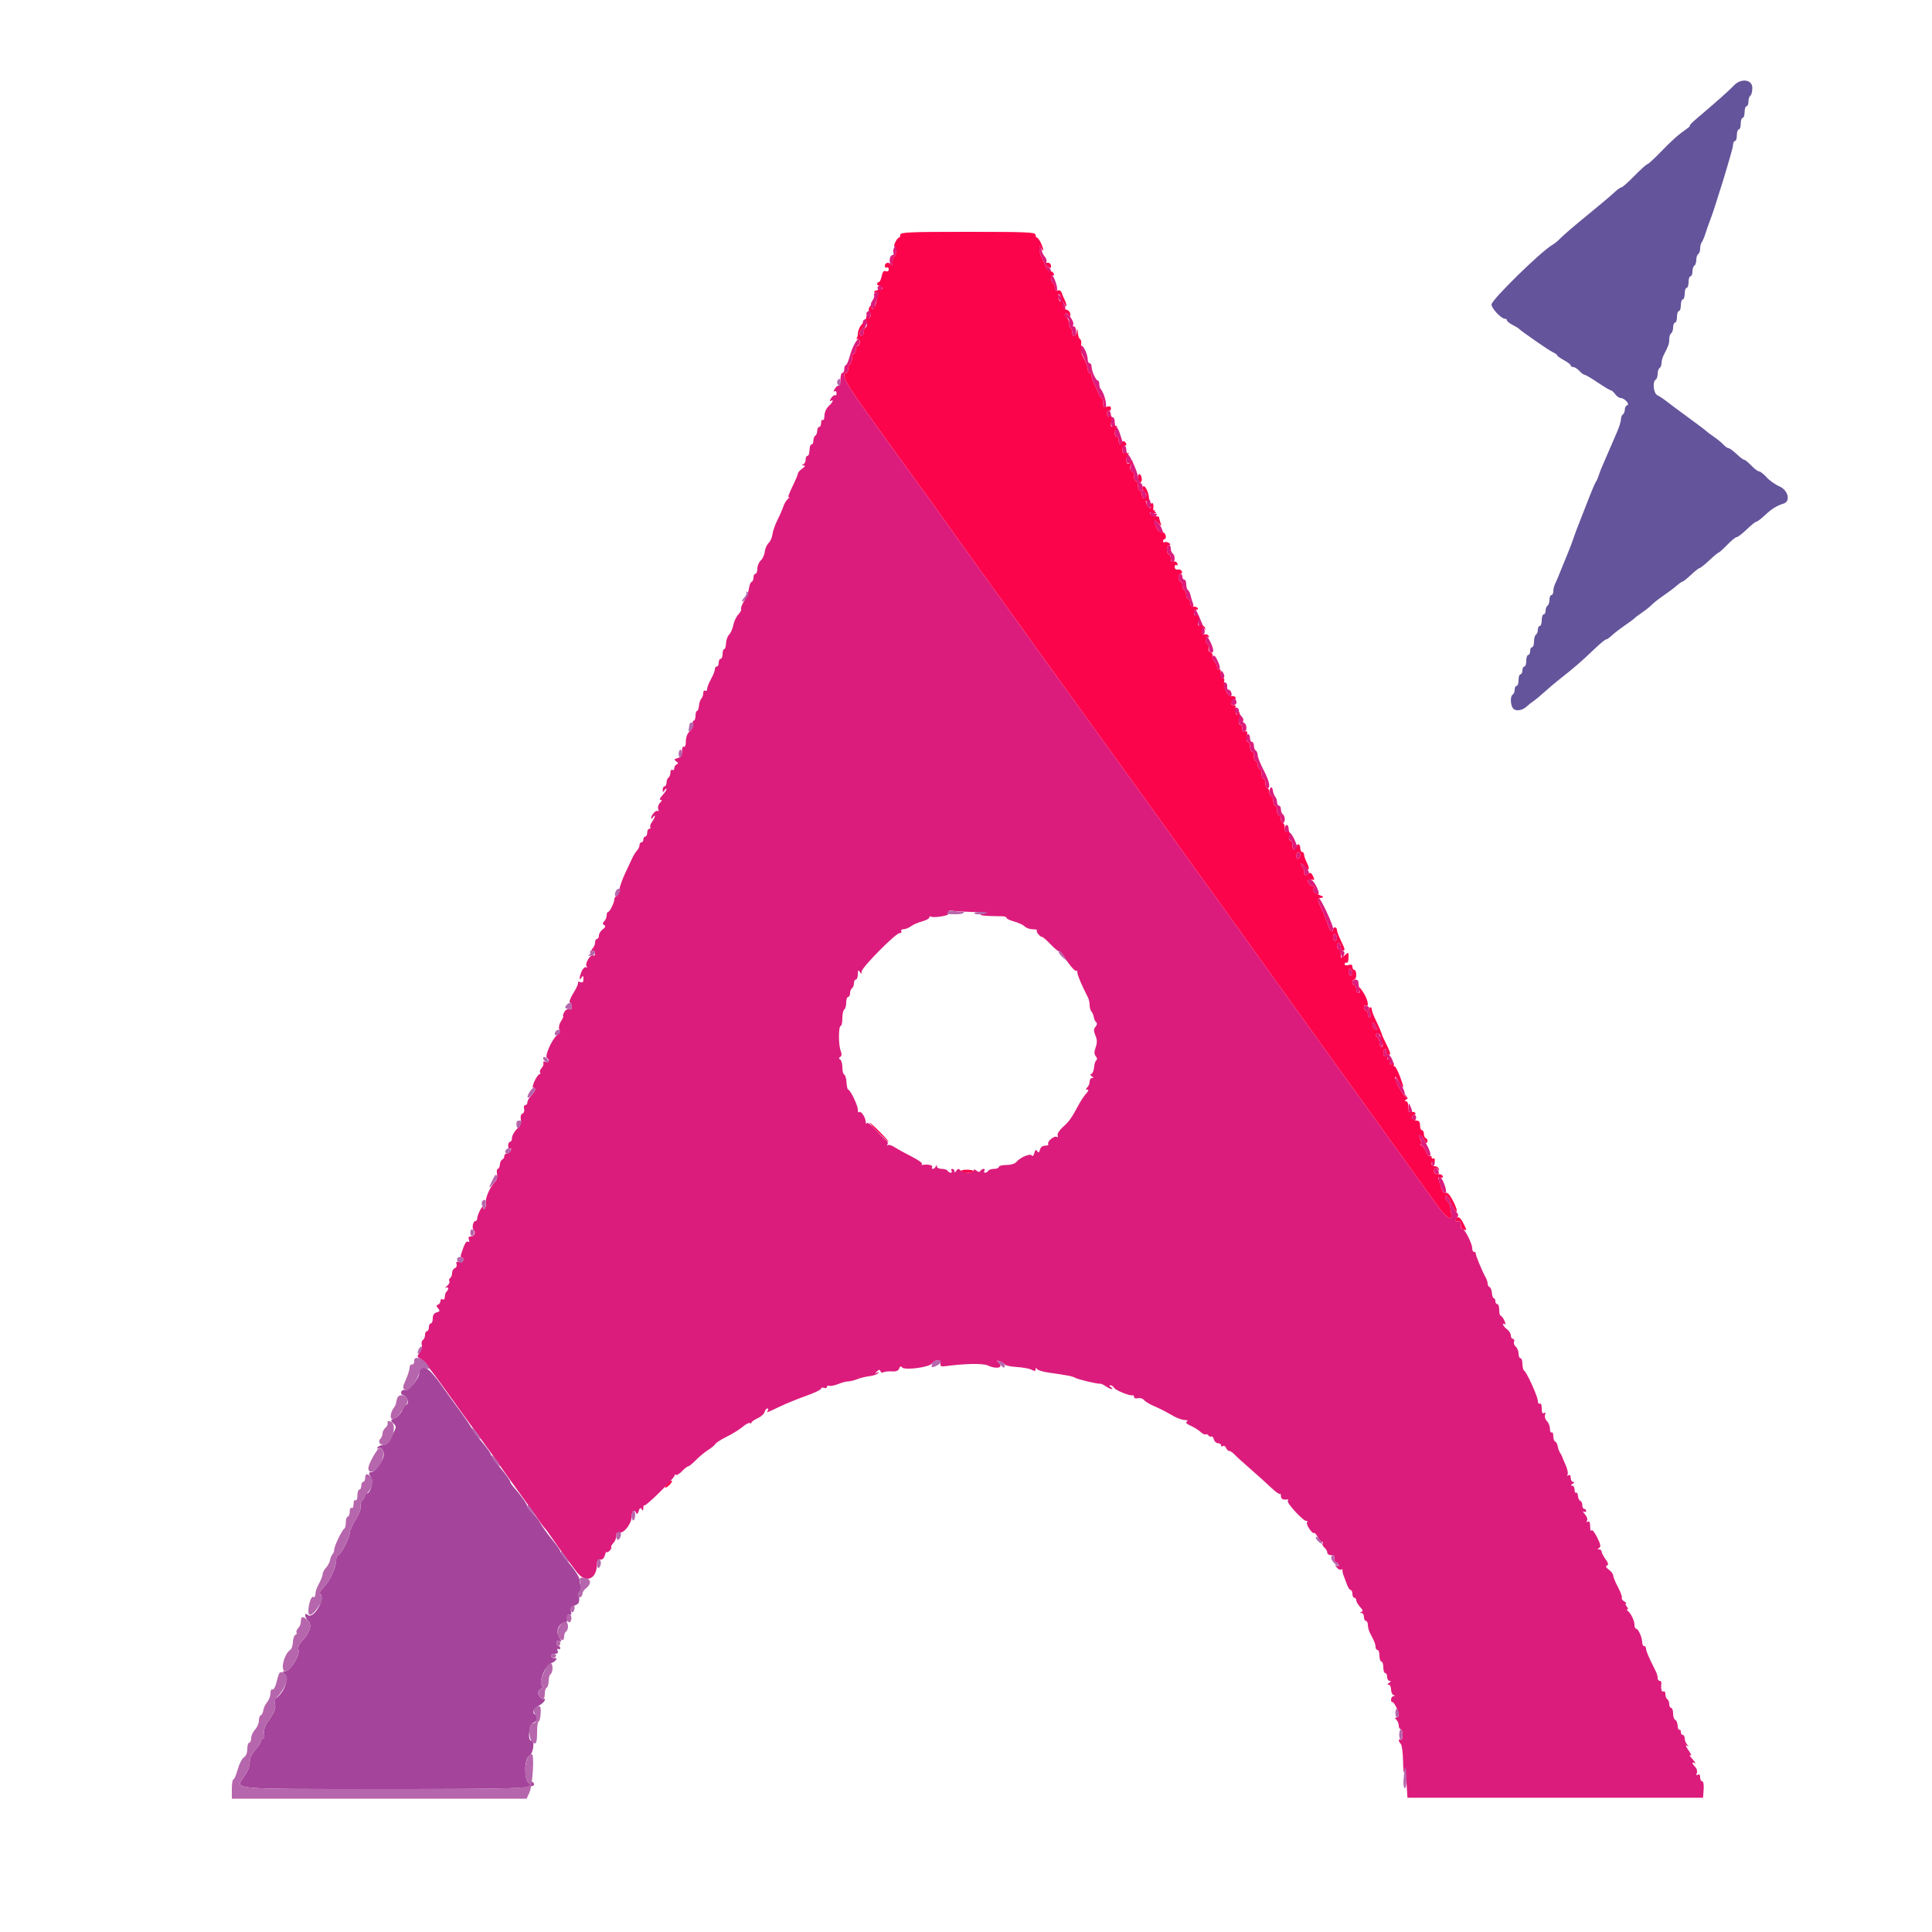
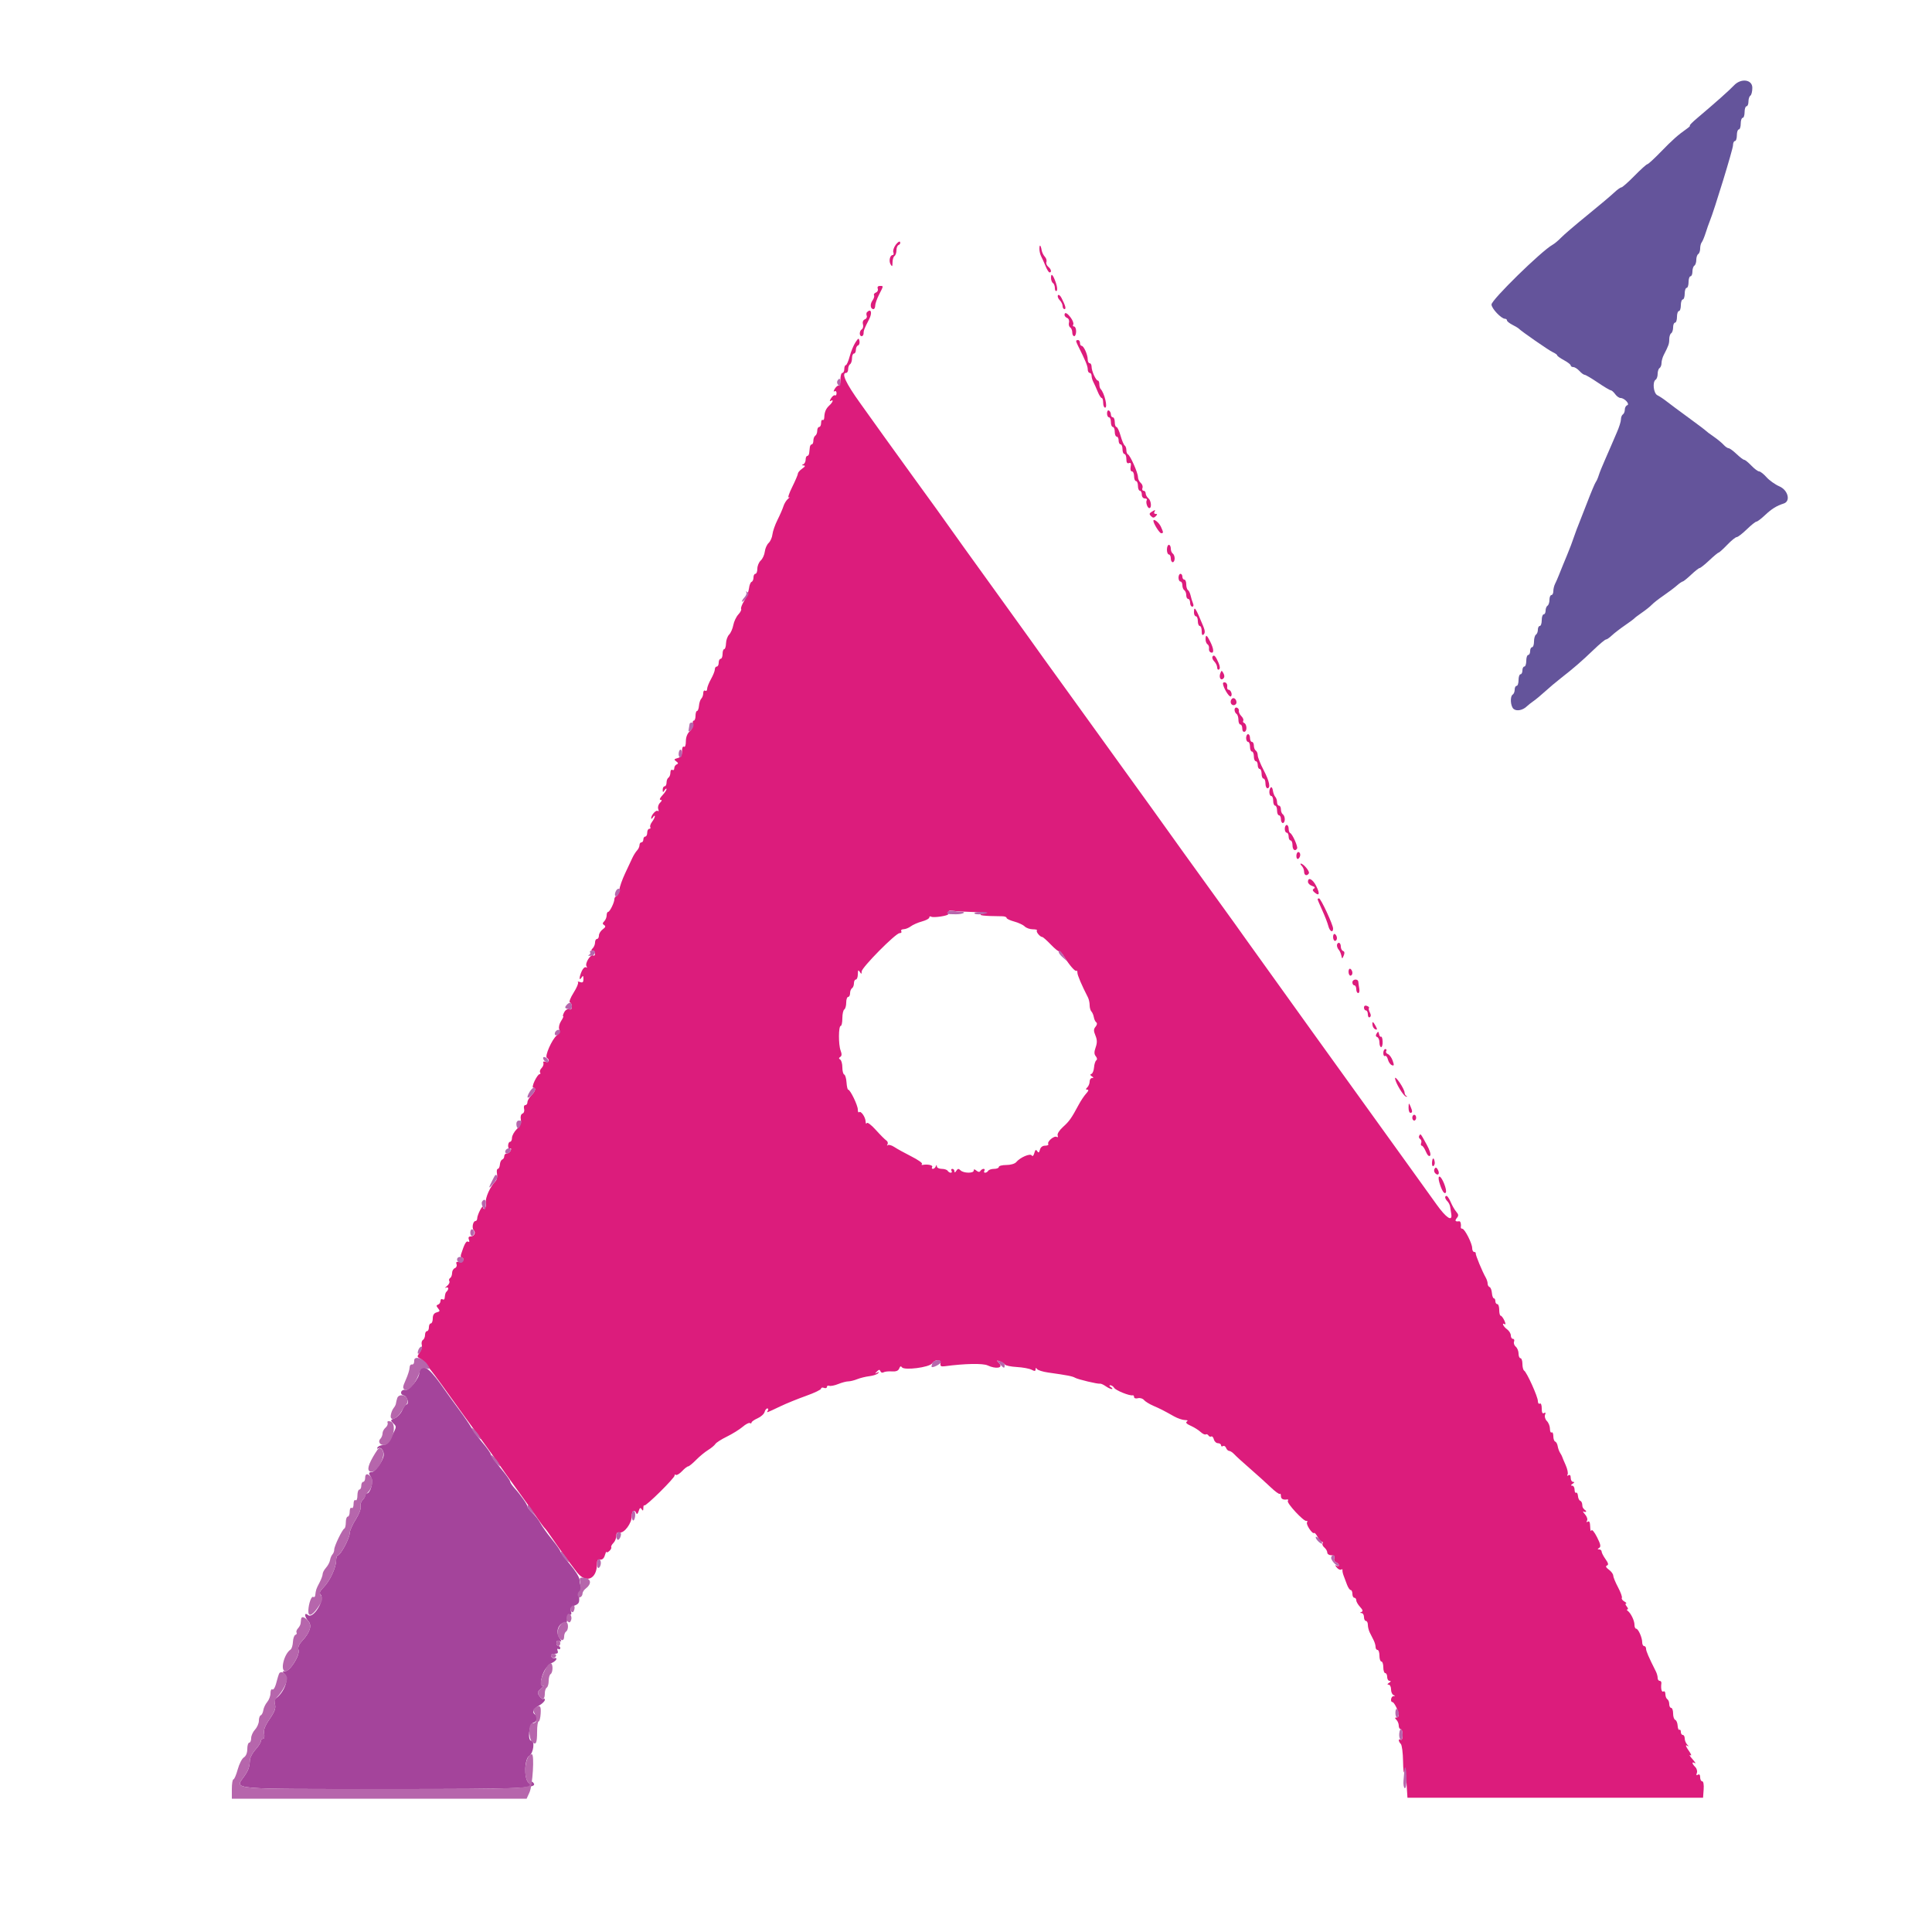
<svg xmlns="http://www.w3.org/2000/svg" id="svg" version="1.1" width="400" height="400" viewBox="0, 0, 400,400">
  <g id="svgg">
-     <path id="path0" d="M185.465 50.658 C 185.061 51.200,184.831 51.903,184.953 52.221 C 185.075 52.540,185.020 52.800,184.830 52.800 C 184.255 52.800,183.974 54.026,184.387 54.734 C 184.708 55.284,184.778 55.212,184.788 54.324 C 184.795 53.732,184.980 53.136,185.200 53.000 C 185.420 52.864,185.600 52.328,185.600 51.810 C 185.600 51.291,185.807 50.798,186.060 50.713 C 186.313 50.629,186.448 50.361,186.360 50.117 C 186.272 49.873,185.869 50.117,185.465 50.658 M215.200 51.539 C 215.200 52.018,215.368 52.723,215.574 53.105 C 215.779 53.487,216.183 54.385,216.471 55.100 C 216.760 55.815,217.131 56.400,217.298 56.400 C 217.795 56.400,217.640 55.731,217.024 55.220 C 216.707 54.957,216.537 54.508,216.647 54.222 C 216.756 53.937,216.611 53.455,216.323 53.152 C 216.035 52.848,215.738 52.240,215.662 51.800 C 215.465 50.661,215.200 50.511,215.200 51.539 M217.600 57.510 C 217.600 57.973,217.780 58.464,218.000 58.600 C 218.220 58.736,218.400 59.207,218.400 59.647 C 218.400 60.087,218.559 60.349,218.754 60.228 C 218.953 60.106,218.897 59.394,218.629 58.612 C 218.029 56.867,217.600 56.408,217.600 57.510 M181.732 59.767 C 181.852 60.079,181.679 60.437,181.349 60.564 C 181.019 60.691,180.845 60.949,180.962 61.138 C 181.079 61.327,180.930 61.816,180.632 62.224 C 180.078 62.982,180.199 64.000,180.843 64.000 C 181.039 64.000,181.200 63.678,181.200 63.285 C 181.200 62.891,181.560 61.863,182.000 61.000 C 182.961 59.115,182.954 59.200,182.157 59.200 C 181.767 59.200,181.600 59.423,181.732 59.767 M219.038 61.138 C 218.903 61.357,219.064 61.807,219.396 62.139 C 219.728 62.471,220.000 63.026,220.000 63.371 C 220.000 63.717,220.174 64.000,220.387 64.000 C 220.787 64.000,220.596 63.284,219.763 61.670 C 219.500 61.159,219.173 60.919,219.038 61.138 M179.494 64.639 C 179.363 64.771,179.343 65.107,179.451 65.387 C 179.558 65.668,179.380 65.999,179.054 66.124 C 178.698 66.260,178.543 66.662,178.666 67.130 C 178.778 67.559,178.674 68.031,178.435 68.178 C 177.889 68.516,177.862 69.600,178.400 69.600 C 178.620 69.600,178.800 69.328,178.800 68.995 C 178.800 68.407,178.967 67.982,179.938 66.105 C 180.642 64.743,180.352 63.782,179.494 64.639 M220.400 65.213 C 220.400 65.439,220.650 65.721,220.956 65.838 C 221.262 65.956,221.426 66.379,221.321 66.781 C 221.216 67.182,221.326 67.631,221.565 67.778 C 221.804 67.926,222.000 68.397,222.000 68.824 C 222.000 69.251,222.180 69.600,222.400 69.600 C 222.620 69.600,222.800 69.150,222.800 68.600 C 222.800 68.050,222.609 67.600,222.376 67.600 C 222.143 67.600,222.063 67.422,222.198 67.204 C 222.333 66.986,222.118 66.361,221.721 65.816 C 220.963 64.775,220.400 64.517,220.400 65.213 M177.102 70.900 C 176.720 71.483,176.189 72.779,175.921 73.780 C 175.653 74.781,175.291 75.600,175.117 75.600 C 174.943 75.600,174.800 75.960,174.800 76.400 C 174.800 76.840,174.620 77.200,174.400 77.200 C 174.180 77.200,174.000 77.841,174.000 78.624 C 174.000 79.407,173.856 79.958,173.680 79.849 C 173.504 79.741,173.131 80.019,172.851 80.468 C 172.569 80.918,172.533 81.165,172.770 81.018 C 173.009 80.871,173.200 81.041,173.200 81.400 C 173.200 81.756,173.056 81.958,172.880 81.849 C 172.704 81.741,172.331 82.019,172.051 82.468 C 171.769 82.918,171.733 83.165,171.970 83.018 C 172.655 82.595,172.467 83.244,171.700 83.953 C 170.980 84.618,170.697 85.300,170.653 86.471 C 170.640 86.839,170.487 87.054,170.314 86.947 C 170.141 86.840,170.000 87.123,170.000 87.576 C 170.000 88.029,169.820 88.400,169.600 88.400 C 169.380 88.400,169.200 88.749,169.200 89.176 C 169.200 89.603,169.020 90.064,168.800 90.200 C 168.580 90.336,168.400 90.797,168.400 91.224 C 168.400 91.651,168.250 92.000,168.067 92.000 C 167.883 92.000,167.703 92.270,167.667 92.600 C 167.630 92.930,167.570 93.470,167.533 93.800 C 167.497 94.130,167.317 94.400,167.133 94.400 C 166.950 94.400,166.800 94.745,166.800 95.167 C 166.800 95.588,166.575 96.024,166.300 96.135 C 165.953 96.275,165.980 96.346,166.389 96.368 C 166.795 96.390,166.701 96.594,166.089 97.023 C 165.600 97.365,165.200 97.825,165.200 98.045 C 165.200 98.265,164.666 99.522,164.012 100.838 C 163.359 102.155,163.044 103.121,163.312 102.986 C 163.581 102.851,163.511 102.980,163.158 103.272 C 162.805 103.564,162.377 104.252,162.206 104.802 C 162.036 105.351,161.481 106.627,160.973 107.637 C 160.465 108.648,159.994 109.998,159.925 110.637 C 159.856 111.277,159.503 112.075,159.140 112.412 C 158.777 112.749,158.419 113.559,158.343 114.212 C 158.268 114.865,157.890 115.691,157.503 116.047 C 157.116 116.403,156.800 117.168,156.800 117.747 C 156.800 118.326,156.620 118.800,156.400 118.800 C 156.180 118.800,156.000 119.145,156.000 119.567 C 156.000 119.988,155.823 120.393,155.607 120.467 C 155.391 120.540,155.151 121.140,155.074 121.800 C 154.997 122.460,154.553 123.617,154.088 124.372 C 153.622 125.126,153.331 125.889,153.441 126.067 C 153.551 126.244,153.289 126.768,152.858 127.229 C 152.428 127.691,151.962 128.678,151.822 129.422 C 151.683 130.166,151.294 131.049,150.958 131.385 C 150.622 131.721,150.331 132.537,150.312 133.198 C 150.294 133.859,150.126 134.400,149.939 134.400 C 149.753 134.400,149.600 134.850,149.600 135.400 C 149.600 135.950,149.420 136.400,149.200 136.400 C 148.980 136.400,148.800 136.760,148.800 137.200 C 148.800 137.640,148.620 138.000,148.400 138.000 C 148.180 138.000,148.000 138.265,148.000 138.588 C 148.000 138.911,147.640 139.817,147.200 140.600 C 146.760 141.383,146.400 142.299,146.400 142.636 C 146.400 142.972,146.220 143.136,146.000 143.000 C 145.780 142.864,145.600 143.087,145.600 143.496 C 145.600 143.905,145.421 144.419,145.202 144.638 C 144.984 144.856,144.764 145.522,144.715 146.118 C 144.666 146.713,144.485 147.200,144.313 147.200 C 144.141 147.200,144.000 147.650,144.000 148.200 C 144.000 148.750,143.837 149.200,143.637 149.200 C 143.438 149.200,143.359 149.522,143.462 149.916 C 143.568 150.321,143.292 150.955,142.825 151.378 C 142.299 151.853,142.000 152.618,142.000 153.486 C 142.000 154.291,141.837 154.746,141.600 154.600 C 141.368 154.457,141.200 154.847,141.200 155.530 C 141.200 156.411,140.974 156.769,140.300 156.953 C 139.538 157.162,139.492 157.266,140.000 157.630 C 140.452 157.955,140.476 158.111,140.100 158.264 C 139.825 158.375,139.600 158.732,139.600 159.057 C 139.600 159.382,139.420 159.536,139.200 159.400 C 138.980 159.264,138.800 159.513,138.800 159.953 C 138.800 160.393,138.620 160.864,138.400 161.000 C 138.180 161.136,138.000 161.597,138.000 162.024 C 138.000 162.451,137.820 162.800,137.600 162.800 C 137.380 162.800,137.203 163.115,137.206 163.500 C 137.211 164.098,137.269 164.113,137.600 163.600 C 137.813 163.270,137.991 163.168,137.994 163.374 C 137.997 163.580,137.609 164.165,137.130 164.674 C 136.623 165.214,136.468 165.600,136.759 165.600 C 137.107 165.600,137.073 165.784,136.646 166.212 C 136.305 166.552,136.143 167.128,136.281 167.512 C 136.416 167.890,136.382 168.068,136.203 167.906 C 135.863 167.598,134.830 168.712,134.819 169.400 C 134.815 169.620,134.987 169.530,135.200 169.200 C 135.413 168.870,135.585 168.780,135.581 169.000 C 135.578 169.220,135.316 169.742,135.000 170.159 C 134.684 170.576,134.520 171.071,134.636 171.259 C 134.752 171.447,134.657 171.600,134.424 171.600 C 134.191 171.600,134.000 171.960,134.000 172.400 C 134.000 172.840,133.820 173.200,133.600 173.200 C 133.380 173.200,133.200 173.470,133.200 173.800 C 133.200 174.130,133.020 174.400,132.800 174.400 C 132.580 174.400,132.400 174.657,132.400 174.971 C 132.400 175.286,132.175 175.781,131.900 176.071 C 131.625 176.362,131.190 177.050,130.933 177.600 C 130.676 178.150,129.987 179.621,129.401 180.869 C 128.816 182.117,128.281 183.640,128.214 184.254 C 128.147 184.867,127.891 185.436,127.646 185.518 C 127.401 185.600,127.200 185.886,127.200 186.154 C 127.200 186.863,126.251 188.793,125.900 188.797 C 125.735 188.799,125.600 189.124,125.600 189.520 C 125.600 189.916,125.377 190.463,125.103 190.737 C 124.714 191.126,124.712 191.298,125.094 191.535 C 125.449 191.754,125.366 191.992,124.791 192.406 C 124.356 192.720,124.000 193.297,124.000 193.688 C 124.000 194.080,123.820 194.400,123.600 194.400 C 123.380 194.400,123.200 194.724,123.200 195.120 C 123.200 195.516,122.984 196.056,122.720 196.320 C 122.347 196.693,122.347 196.800,122.720 196.800 C 122.984 196.800,123.200 197.081,123.200 197.424 C 123.200 197.767,123.028 197.941,122.818 197.811 C 122.288 197.484,121.062 199.454,121.427 200.044 C 121.599 200.323,121.555 200.419,121.320 200.274 C 121.098 200.137,120.711 200.478,120.458 201.031 C 119.894 202.270,119.852 203.247,120.400 202.400 C 120.714 201.913,120.789 201.968,120.794 202.687 C 120.799 203.363,120.633 203.515,120.100 203.324 C 119.715 203.186,119.521 203.207,119.669 203.372 C 119.817 203.536,119.406 204.508,118.757 205.532 C 118.108 206.555,117.762 207.454,117.989 207.530 C 118.215 207.605,118.400 208.006,118.400 208.421 C 118.400 208.909,118.199 209.098,117.831 208.956 C 117.505 208.831,117.071 209.093,116.817 209.569 C 116.572 210.026,116.472 210.400,116.595 210.400 C 116.718 210.400,116.525 210.849,116.165 211.397 C 115.802 211.951,115.629 212.699,115.776 213.080 C 115.943 213.518,115.757 213.991,115.264 214.384 C 114.281 215.166,112.723 218.705,113.226 219.016 C 113.858 219.406,113.640 220.101,112.967 219.843 C 112.566 219.689,112.394 219.782,112.499 220.096 C 112.590 220.369,112.423 220.834,112.128 221.129 C 111.834 221.423,111.695 221.830,111.820 222.032 C 111.945 222.235,111.890 222.400,111.698 222.400 C 111.505 222.400,111.048 223.030,110.681 223.800 C 110.313 224.570,110.190 225.200,110.406 225.200 C 111.046 225.200,110.858 225.942,110.000 226.800 C 109.560 227.240,109.200 227.870,109.200 228.200 C 109.200 228.530,108.999 228.800,108.753 228.800 C 108.508 228.800,108.398 229.148,108.509 229.574 C 108.623 230.011,108.479 230.437,108.178 230.553 C 107.856 230.677,107.717 231.152,107.826 231.757 C 107.953 232.454,107.704 233.060,107.004 233.760 C 106.452 234.312,106.000 235.132,106.000 235.582 C 106.000 236.032,105.820 236.400,105.600 236.400 C 105.380 236.400,105.200 236.771,105.200 237.224 C 105.200 237.677,105.378 237.937,105.595 237.803 C 105.822 237.663,105.889 237.823,105.753 238.179 C 105.622 238.521,105.264 238.800,104.957 238.800 C 104.651 238.800,104.400 239.055,104.400 239.367 C 104.400 239.678,104.212 239.996,103.982 240.073 C 103.752 240.149,103.534 240.614,103.497 241.106 C 103.460 241.598,103.267 242.000,103.068 242.000 C 102.869 242.000,102.795 242.460,102.902 243.023 C 103.010 243.587,102.861 244.281,102.570 244.573 C 101.512 245.631,100.464 247.941,100.577 248.967 C 100.640 249.546,100.536 250.116,100.346 250.233 C 100.156 250.351,99.999 250.212,99.998 249.924 C 99.996 249.636,99.726 249.916,99.398 250.546 C 99.069 251.176,98.800 251.941,98.800 252.246 C 98.800 252.551,98.641 252.800,98.447 252.800 C 97.910 252.800,97.638 254.278,98.091 254.731 C 98.583 255.223,98.153 256.000,97.389 256.000 C 97.027 256.000,96.917 256.239,97.081 256.666 C 97.239 257.079,97.176 257.233,96.914 257.071 C 96.537 256.837,96.142 257.546,95.450 259.700 C 95.326 260.085,95.414 260.400,95.646 260.400 C 95.877 260.400,95.988 260.625,95.892 260.900 C 95.796 261.175,95.396 261.341,95.004 261.270 C 94.510 261.180,94.362 261.323,94.520 261.737 C 94.646 262.065,94.491 262.433,94.175 262.554 C 93.859 262.676,93.600 263.130,93.600 263.564 C 93.600 263.998,93.417 264.466,93.193 264.604 C 92.970 264.742,92.898 265.035,93.034 265.254 C 93.169 265.474,92.947 265.925,92.540 266.256 C 92.133 266.588,92.025 266.745,92.300 266.606 C 92.843 266.331,92.987 266.880,92.500 267.367 C 92.216 267.650,92.171 267.796,92.050 268.824 C 92.023 269.057,91.820 269.136,91.600 269.000 C 91.380 268.864,91.200 269.018,91.200 269.343 C 91.200 269.668,90.975 270.009,90.700 270.102 C 90.302 270.236,90.304 270.395,90.708 270.886 C 91.134 271.402,91.085 271.537,90.408 271.714 C 89.859 271.857,89.600 272.258,89.600 272.963 C 89.600 273.533,89.420 274.000,89.200 274.000 C 88.980 274.000,88.800 274.360,88.800 274.800 C 88.800 275.240,88.620 275.600,88.400 275.600 C 88.180 275.600,88.000 275.949,88.000 276.376 C 88.000 276.803,87.804 277.274,87.565 277.422 C 87.326 277.569,87.216 278.018,87.321 278.419 C 87.426 278.820,87.243 279.532,86.915 280.000 C 86.273 280.917,86.270 280.905,87.270 281.441 C 87.639 281.638,89.490 283.960,91.383 286.600 C 95.297 292.057,97.084 294.528,100.204 298.800 C 101.409 300.450,102.821 302.430,103.342 303.200 C 103.862 303.970,105.402 306.130,106.762 308.000 C 108.123 309.870,109.980 312.480,110.888 313.800 C 111.797 315.120,112.655 316.290,112.796 316.400 C 112.937 316.510,113.664 317.500,114.410 318.600 C 115.774 320.610,117.576 323.085,119.434 325.500 C 121.306 327.933,123.600 326.973,123.600 323.756 C 123.600 323.047,123.792 322.798,124.273 322.882 C 124.703 322.958,125.050 322.638,125.234 322.000 C 125.391 321.450,125.538 321.142,125.560 321.316 C 125.582 321.489,125.851 321.399,126.158 321.116 C 126.465 320.832,126.643 320.480,126.554 320.332 C 126.465 320.185,126.664 319.793,126.996 319.461 C 127.328 319.129,127.600 318.471,127.600 317.999 C 127.600 317.394,127.806 317.184,128.300 317.286 C 129.230 317.478,130.800 315.366,130.800 313.922 C 130.800 312.776,131.368 312.400,131.740 313.300 C 131.863 313.598,132.060 313.423,132.229 312.866 C 132.440 312.166,132.596 312.066,132.849 312.466 C 133.102 312.865,133.189 312.806,133.194 312.233 C 133.197 311.812,133.294 311.560,133.408 311.675 C 133.684 311.951,139.799 305.896,139.676 305.470 C 139.623 305.289,139.738 305.238,139.932 305.358 C 140.125 305.478,140.701 305.131,141.212 304.588 C 141.722 304.044,142.288 303.600,142.471 303.600 C 142.653 303.600,143.386 303.004,144.101 302.276 C 144.815 301.547,145.940 300.619,146.600 300.213 C 147.260 299.807,147.937 299.245,148.105 298.964 C 148.272 298.684,149.352 297.992,150.505 297.428 C 151.657 296.863,153.118 295.955,153.752 295.409 C 154.386 294.864,155.061 294.514,155.252 294.632 C 155.443 294.750,155.600 294.701,155.600 294.521 C 155.600 294.342,156.164 293.946,156.852 293.641 C 157.541 293.336,158.192 292.752,158.299 292.343 C 158.406 291.935,158.663 291.600,158.870 291.600 C 159.078 291.600,159.122 291.803,158.968 292.052 C 158.654 292.560,158.593 292.581,161.600 291.147 C 162.810 290.570,165.195 289.602,166.900 288.995 C 168.605 288.389,170.000 287.718,170.000 287.504 C 170.000 287.290,170.270 287.218,170.600 287.345 C 170.930 287.471,171.200 287.386,171.200 287.154 C 171.200 286.923,171.425 286.815,171.700 286.915 C 171.975 287.014,172.807 286.849,173.549 286.548 C 174.291 286.247,175.224 286.000,175.623 286.000 C 176.022 286.000,176.855 285.795,177.474 285.545 C 178.093 285.295,179.230 285.016,180.000 284.924 C 180.770 284.833,181.580 284.561,181.800 284.320 C 182.081 284.012,182.022 283.977,181.600 284.200 C 181.090 284.470,181.083 284.433,181.550 283.959 C 181.978 283.524,182.141 283.512,182.284 283.902 C 182.385 284.179,182.671 284.280,182.919 284.126 C 183.167 283.973,183.941 283.886,184.638 283.933 C 185.530 283.993,185.987 283.811,186.175 283.321 C 186.351 282.861,186.538 282.776,186.722 283.071 C 187.160 283.776,192.382 283.113,192.995 282.274 C 193.655 281.371,194.870 281.390,194.718 282.300 C 194.627 282.838,194.831 282.969,195.600 282.866 C 199.733 282.310,203.499 282.237,204.475 282.693 C 206.188 283.493,207.758 283.237,206.907 282.297 C 206.285 281.610,206.292 281.583,207.022 281.854 C 207.450 282.012,207.914 282.312,208.054 282.520 C 208.194 282.729,209.313 282.957,210.540 283.028 C 211.768 283.099,213.138 283.353,213.586 283.593 C 214.208 283.925,214.401 283.907,214.406 283.514 C 214.410 283.160,214.504 283.138,214.706 283.442 C 214.868 283.685,215.900 284.011,217.000 284.166 C 221.011 284.729,222.045 284.931,222.600 285.258 C 223.165 285.592,227.334 286.581,227.722 286.474 C 227.899 286.425,228.434 286.659,228.911 286.993 C 229.388 287.327,229.963 287.597,230.189 287.594 C 230.415 287.591,230.330 287.413,230.000 287.200 C 229.633 286.963,229.586 286.810,229.880 286.806 C 230.144 286.803,230.504 287.045,230.680 287.343 C 230.992 287.873,233.902 289.045,234.500 288.882 C 234.665 288.837,234.800 289.001,234.800 289.247 C 234.800 289.494,235.151 289.601,235.585 289.488 C 236.017 289.375,236.582 289.537,236.840 289.849 C 237.099 290.160,237.960 290.697,238.755 291.041 C 240.274 291.699,240.856 291.996,243.067 293.238 C 243.814 293.657,244.824 294.003,245.312 294.006 C 245.874 294.010,246.024 294.124,245.720 294.317 C 245.403 294.519,245.675 294.815,246.520 295.189 C 247.224 295.501,248.142 296.074,248.561 296.464 C 248.979 296.854,249.461 297.086,249.633 296.980 C 249.804 296.874,250.060 296.973,250.200 297.200 C 250.340 297.427,250.602 297.522,250.782 297.411 C 250.962 297.300,251.203 297.567,251.317 298.004 C 251.431 298.442,251.812 298.800,252.163 298.800 C 252.513 298.800,252.800 298.991,252.800 299.224 C 252.800 299.457,252.981 299.535,253.203 299.398 C 253.424 299.261,253.714 299.431,253.846 299.775 C 253.978 300.119,254.270 300.400,254.496 300.400 C 254.722 300.400,255.197 300.715,255.553 301.100 C 255.909 301.485,257.370 302.815,258.800 304.056 C 260.230 305.297,262.153 307.034,263.074 307.915 C 263.995 308.797,264.850 309.417,264.974 309.293 C 265.098 309.168,265.200 309.367,265.200 309.733 C 265.200 310.341,265.665 310.588,266.530 310.437 C 266.711 310.406,266.757 310.546,266.631 310.750 C 266.355 311.196,269.929 315.046,270.475 314.890 C 270.686 314.830,270.744 314.966,270.604 315.194 C 270.339 315.622,271.749 317.717,272.080 317.387 C 272.182 317.285,272.506 317.651,272.800 318.201 C 273.094 318.750,273.495 319.200,273.691 319.200 C 273.887 319.200,273.949 319.360,273.828 319.555 C 273.707 319.750,273.877 320.132,274.204 320.404 C 274.532 320.676,274.800 321.146,274.800 321.449 C 274.800 321.752,275.179 322.000,275.643 322.000 C 276.237 322.000,276.416 322.182,276.250 322.615 C 276.115 322.965,276.269 323.328,276.607 323.458 C 276.933 323.583,277.200 323.857,277.200 324.066 C 277.200 324.276,276.975 324.312,276.700 324.147 C 276.356 323.940,276.370 324.056,276.745 324.519 C 277.045 324.889,277.455 325.090,277.655 324.966 C 277.856 324.842,277.987 324.889,277.946 325.070 C 277.906 325.252,278.008 325.760,278.174 326.200 C 278.340 326.640,278.660 327.495,278.886 328.100 C 279.112 328.705,279.455 329.200,279.649 329.200 C 279.842 329.200,280.000 329.560,280.000 330.000 C 280.000 330.440,280.180 330.800,280.400 330.800 C 280.620 330.800,280.800 331.036,280.800 331.325 C 280.800 331.613,281.155 332.230,281.588 332.695 C 282.143 333.290,282.232 333.600,281.888 333.739 C 281.512 333.891,281.515 333.944,281.900 333.968 C 282.175 333.986,282.400 334.360,282.400 334.800 C 282.400 335.240,282.580 335.600,282.800 335.600 C 283.020 335.600,283.200 335.962,283.200 336.405 C 283.200 336.848,283.380 337.568,283.600 338.005 C 283.820 338.442,284.180 339.158,284.400 339.595 C 284.620 340.032,284.800 340.662,284.800 340.995 C 284.800 341.328,284.980 341.600,285.200 341.600 C 285.420 341.600,285.600 342.140,285.600 342.800 C 285.600 343.460,285.780 344.000,286.000 344.000 C 286.220 344.000,286.400 344.540,286.400 345.200 C 286.400 345.860,286.580 346.400,286.800 346.400 C 287.020 346.400,287.200 346.760,287.200 347.200 C 287.200 347.640,287.425 348.003,287.700 348.006 C 288.033 348.010,288.000 348.142,287.600 348.400 C 287.200 348.658,287.167 348.790,287.500 348.794 C 287.775 348.797,288.000 349.235,288.000 349.767 C 288.000 350.298,288.225 350.824,288.500 350.935 C 288.900 351.096,288.900 351.143,288.500 351.168 C 287.975 351.202,287.781 352.398,288.300 352.403 C 288.659 352.407,289.600 354.344,289.600 355.080 C 289.600 355.366,289.384 355.600,289.120 355.600 C 288.747 355.600,288.747 355.707,289.120 356.080 C 289.384 356.344,289.600 356.884,289.600 357.280 C 289.600 357.676,289.780 358.000,290.000 358.000 C 290.220 358.000,290.400 358.551,290.400 359.224 C 290.400 359.937,290.233 360.344,290.000 360.200 C 289.469 359.872,289.486 360.526,290.022 361.062 C 290.254 361.294,290.464 362.905,290.488 364.642 C 290.512 366.379,290.634 367.350,290.760 366.800 C 290.893 366.216,291.074 367.132,291.194 369.000 L 291.400 372.200 322.000 372.200 L 352.600 372.200 352.723 370.500 C 352.796 369.494,352.673 368.800,352.423 368.800 C 352.190 368.800,352.000 368.429,352.000 367.976 C 352.000 367.449,351.831 367.257,351.532 367.442 C 351.219 367.635,351.147 367.515,351.315 367.077 C 351.453 366.717,351.304 366.161,350.983 365.840 C 350.269 365.126,350.219 364.649,350.900 365.041 C 351.175 365.199,350.950 364.821,350.400 364.200 C 349.850 363.579,349.660 363.223,349.979 363.408 C 350.297 363.593,350.127 363.139,349.600 362.400 C 349.073 361.661,348.903 361.204,349.221 361.386 C 349.691 361.655,349.706 361.616,349.300 361.179 C 349.025 360.882,348.800 360.316,348.800 359.920 C 348.800 359.524,348.620 359.200,348.400 359.200 C 348.180 359.200,348.000 358.919,348.000 358.576 C 348.000 358.233,347.865 358.036,347.700 358.138 C 347.535 358.240,347.372 357.851,347.337 357.274 C 347.302 356.697,347.077 356.159,346.837 356.079 C 346.597 355.999,346.400 355.408,346.400 354.767 C 346.400 354.125,346.220 353.600,346.000 353.600 C 345.780 353.600,345.600 353.251,345.600 352.824 C 345.600 352.397,345.420 351.936,345.200 351.800 C 344.980 351.664,344.800 351.193,344.800 350.753 C 344.800 350.313,344.620 350.064,344.400 350.200 C 344.025 350.432,343.823 349.633,343.970 348.500 C 344.006 348.225,343.847 348.000,343.618 348.000 C 343.388 348.000,343.200 347.728,343.200 347.395 C 343.200 347.062,343.043 346.477,342.850 346.095 C 341.352 343.120,340.800 341.847,340.800 341.362 C 340.800 341.053,340.620 340.800,340.400 340.800 C 340.180 340.800,340.000 340.448,340.000 340.019 C 340.000 339.030,339.179 337.200,338.736 337.200 C 338.551 337.200,338.400 336.838,338.400 336.395 C 338.400 335.529,337.652 333.985,337.000 333.506 C 336.780 333.344,336.757 333.209,336.949 333.206 C 337.141 333.203,337.074 332.930,336.800 332.600 C 336.526 332.270,336.459 331.995,336.651 331.988 C 336.843 331.981,336.681 331.790,336.292 331.563 C 335.902 331.336,335.674 331.004,335.785 330.823 C 335.897 330.643,335.541 329.655,334.994 328.627 C 334.447 327.599,334.000 326.507,334.000 326.202 C 334.000 325.896,333.595 325.346,333.100 324.981 C 332.493 324.533,332.364 324.254,332.703 324.124 C 333.072 323.983,332.993 323.632,332.403 322.804 C 331.961 322.184,331.600 321.479,331.600 321.238 C 331.600 320.997,331.375 320.797,331.100 320.794 C 330.703 320.789,330.703 320.722,331.103 320.468 C 331.490 320.223,331.384 319.708,330.645 318.249 C 330.085 317.143,329.596 316.569,329.473 316.875 C 329.358 317.164,329.249 316.804,329.232 316.076 C 329.210 315.183,329.050 314.846,328.738 315.038 C 328.444 315.220,328.385 315.147,328.577 314.837 C 328.747 314.561,328.557 313.983,328.139 313.506 C 327.733 313.042,327.625 312.794,327.900 312.955 C 328.175 313.116,328.400 313.057,328.400 312.824 C 328.400 312.591,328.220 312.400,328.000 312.400 C 327.780 312.400,327.600 312.055,327.600 311.633 C 327.600 311.212,327.412 310.804,327.182 310.727 C 326.952 310.651,326.735 310.198,326.699 309.722 C 326.663 309.245,326.491 308.944,326.317 309.051 C 326.143 309.159,326.000 308.877,326.000 308.424 C 326.000 307.971,325.775 307.597,325.500 307.594 C 325.167 307.590,325.200 307.458,325.600 307.200 C 326.000 306.942,326.033 306.810,325.700 306.806 C 325.425 306.803,325.200 306.429,325.200 305.976 C 325.200 305.456,325.030 305.258,324.738 305.438 C 324.459 305.611,324.385 305.548,324.551 305.279 C 324.702 305.035,324.521 304.152,324.149 303.318 C 323.777 302.483,323.453 301.710,323.430 301.600 C 323.407 301.490,323.216 301.130,323.005 300.800 C 322.795 300.470,322.568 299.840,322.500 299.400 C 322.432 298.960,322.202 298.540,321.988 298.467 C 321.775 298.393,321.600 297.888,321.600 297.343 C 321.600 296.798,321.443 296.450,321.250 296.569 C 321.058 296.688,320.900 296.348,320.900 295.814 C 320.900 295.280,320.615 294.558,320.267 294.210 C 319.915 293.858,319.745 293.287,319.885 292.923 C 320.053 292.485,319.981 292.365,319.668 292.558 C 319.349 292.755,319.200 292.450,319.200 291.600 C 319.200 290.870,319.034 290.455,318.800 290.600 C 318.580 290.736,318.400 290.497,318.400 290.069 C 318.400 289.184,316.115 284.118,315.562 283.777 C 315.363 283.654,315.200 283.023,315.200 282.376 C 315.200 281.729,315.020 281.200,314.800 281.200 C 314.580 281.200,314.400 280.772,314.400 280.249 C 314.400 279.726,314.141 279.083,313.824 278.820 C 313.507 278.557,313.346 278.085,313.467 277.771 C 313.587 277.457,313.486 277.200,313.243 277.200 C 312.999 277.200,312.800 276.880,312.800 276.488 C 312.800 276.097,312.440 275.517,312.000 275.200 C 311.224 274.641,310.833 273.726,311.563 274.177 C 311.762 274.300,311.717 273.952,311.463 273.404 C 311.208 272.855,310.865 272.405,310.700 272.403 C 310.535 272.401,310.400 271.860,310.400 271.200 C 310.400 270.540,310.220 270.000,310.000 270.000 C 309.780 270.000,309.600 269.730,309.600 269.400 C 309.600 269.070,309.459 268.800,309.287 268.800 C 309.115 268.800,308.934 268.305,308.884 267.700 C 308.834 267.095,308.615 266.540,308.397 266.467 C 308.178 266.393,308.000 266.076,308.000 265.761 C 308.000 265.447,307.820 264.877,307.600 264.495 C 306.901 263.282,305.467 259.812,305.535 259.500 C 305.571 259.335,305.420 259.200,305.200 259.200 C 304.980 259.200,304.800 258.846,304.800 258.412 C 304.800 257.442,303.253 254.400,302.760 254.400 C 302.562 254.400,302.421 254.265,302.447 254.100 C 302.554 253.425,302.382 252.803,302.100 252.847 C 301.315 252.971,301.146 252.747,301.606 252.192 C 302.015 251.699,301.998 251.454,301.513 250.892 C 301.185 250.512,300.666 249.615,300.361 248.900 C 300.055 248.185,299.669 247.600,299.502 247.600 C 299.049 247.600,299.138 248.178,299.674 248.714 C 299.934 248.974,300.194 249.505,300.250 249.894 C 300.306 250.282,300.408 250.960,300.476 251.400 C 300.728 253.024,299.406 252.144,297.423 249.368 C 296.310 247.810,293.853 244.390,291.961 241.768 C 281.295 226.979,260.313 197.794,258.101 194.670 C 256.312 192.142,255.327 190.771,251.000 184.785 C 246.141 178.062,243.308 174.125,241.800 172.000 C 240.292 169.875,237.459 165.938,232.600 159.215 C 230.180 155.867,227.840 152.620,227.400 151.999 C 226.960 151.378,224.170 147.509,221.200 143.400 C 216.089 136.330,215.262 135.180,213.099 132.135 C 212.605 131.439,209.770 127.501,206.800 123.384 C 200.123 114.129,197.873 110.998,196.609 109.200 C 195.137 107.105,193.421 104.725,189.000 98.643 C 186.800 95.616,184.190 91.999,183.200 90.605 C 182.210 89.211,179.915 86.005,178.100 83.480 C 175.101 79.307,174.127 77.200,175.200 77.200 C 175.420 77.200,175.600 76.851,175.600 76.424 C 175.600 75.997,175.780 75.536,176.000 75.400 C 176.220 75.264,176.400 74.713,176.400 74.176 C 176.400 73.639,176.580 73.200,176.800 73.200 C 177.020 73.200,177.200 72.855,177.200 72.433 C 177.200 72.012,177.401 71.600,177.646 71.518 C 177.891 71.436,178.025 71.025,177.944 70.605 C 177.813 69.923,177.722 69.955,177.102 70.900 M222.800 70.605 C 222.800 70.718,222.957 71.123,223.150 71.505 C 224.714 74.611,225.200 75.779,225.200 76.438 C 225.200 76.857,225.380 77.200,225.600 77.200 C 225.820 77.200,226.000 77.472,226.000 77.805 C 226.000 78.138,226.168 78.723,226.374 79.105 C 226.579 79.487,226.983 80.385,227.271 81.100 C 227.560 81.815,227.931 82.400,228.098 82.400 C 228.264 82.400,228.400 82.850,228.400 83.400 C 228.400 83.950,228.580 84.400,228.800 84.400 C 229.390 84.400,228.651 81.317,227.874 80.541 C 227.723 80.390,227.600 79.937,227.600 79.533 C 227.600 79.130,227.465 78.799,227.300 78.797 C 226.894 78.793,226.000 76.814,226.000 75.920 C 226.000 75.524,225.820 75.200,225.600 75.200 C 225.380 75.200,225.200 74.848,225.200 74.419 C 225.200 73.430,224.379 71.600,223.936 71.600 C 223.751 71.600,223.600 71.330,223.600 71.000 C 223.600 70.670,223.420 70.400,223.200 70.400 C 222.980 70.400,222.800 70.492,222.800 70.605 M229.200 85.576 C 229.200 86.029,229.380 86.400,229.600 86.400 C 229.820 86.400,230.000 86.850,230.000 87.400 C 230.000 87.950,230.180 88.400,230.400 88.400 C 230.620 88.400,230.800 88.850,230.800 89.400 C 230.800 89.950,230.980 90.400,231.200 90.400 C 231.420 90.400,231.600 90.760,231.600 91.200 C 231.600 91.640,231.780 92.000,232.000 92.000 C 232.220 92.000,232.400 92.450,232.400 93.000 C 232.400 93.550,232.580 94.000,232.800 94.000 C 233.020 94.000,233.200 94.469,233.200 95.043 C 233.200 95.752,233.372 96.020,233.738 95.879 C 234.123 95.732,234.223 95.946,234.091 96.637 C 233.985 97.189,234.097 97.600,234.353 97.600 C 234.599 97.600,234.800 98.050,234.800 98.600 C 234.800 99.150,234.980 99.600,235.200 99.600 C 235.420 99.600,235.600 100.050,235.600 100.600 C 235.600 101.150,235.780 101.600,236.000 101.600 C 236.220 101.600,236.400 101.960,236.400 102.400 C 236.400 102.858,236.667 103.200,237.024 103.200 C 237.367 103.200,237.546 103.364,237.422 103.564 C 237.161 103.987,237.558 105.200,237.958 105.200 C 238.482 105.200,238.341 103.649,237.773 103.178 C 237.458 102.916,237.200 102.454,237.200 102.151 C 237.200 101.848,237.001 101.600,236.757 101.600 C 236.514 101.600,236.413 101.343,236.533 101.029 C 236.654 100.715,236.493 100.243,236.176 99.980 C 235.859 99.717,235.600 99.162,235.600 98.747 C 235.600 97.876,233.994 94.265,233.519 94.067 C 233.343 93.993,233.200 93.599,233.200 93.190 C 233.200 92.782,233.045 92.351,232.855 92.234 C 232.665 92.117,232.282 91.206,232.003 90.210 C 231.724 89.215,231.339 88.400,231.148 88.400 C 230.957 88.400,230.800 87.950,230.800 87.400 C 230.800 86.850,230.620 86.400,230.400 86.400 C 230.180 86.400,230.000 86.141,230.000 85.824 C 230.000 85.507,229.820 85.136,229.600 85.000 C 229.380 84.864,229.200 85.123,229.200 85.576 M238.403 105.989 C 237.928 106.290,237.908 106.468,238.303 106.863 C 238.690 107.250,238.907 107.253,239.280 106.880 C 239.653 106.507,239.648 106.400,239.256 106.400 C 238.979 106.400,238.864 106.220,239.000 106.000 C 239.305 105.506,239.171 105.504,238.403 105.989 M238.800 107.832 C 238.800 108.380,240.067 110.400,240.410 110.400 C 240.907 110.400,240.900 110.257,240.346 109.041 C 239.948 108.167,238.800 107.270,238.800 107.832 M241.600 113.800 C 241.600 114.350,241.780 114.800,242.000 114.800 C 242.220 114.800,242.400 115.160,242.400 115.600 C 242.400 116.040,242.580 116.400,242.800 116.400 C 243.020 116.400,243.200 116.051,243.200 115.624 C 243.200 115.197,243.020 114.736,242.800 114.600 C 242.580 114.464,242.400 114.003,242.400 113.576 C 242.400 113.149,242.220 112.800,242.000 112.800 C 241.780 112.800,241.600 113.250,241.600 113.800 M244.000 119.600 C 244.000 120.040,244.180 120.400,244.400 120.400 C 244.620 120.400,244.800 120.749,244.800 121.176 C 244.800 121.603,244.980 122.064,245.200 122.200 C 245.420 122.336,245.600 122.797,245.600 123.224 C 245.600 123.651,245.780 124.000,246.000 124.000 C 246.220 124.000,246.400 124.360,246.400 124.800 C 246.400 125.240,246.599 125.600,246.843 125.600 C 247.110 125.600,247.169 125.322,246.991 124.900 C 246.830 124.515,246.609 123.792,246.501 123.294 C 246.393 122.796,246.146 122.290,245.952 122.170 C 245.759 122.051,245.600 121.513,245.600 120.976 C 245.600 120.439,245.420 120.000,245.200 120.000 C 244.980 120.000,244.800 119.730,244.800 119.400 C 244.800 119.070,244.620 118.800,244.400 118.800 C 244.180 118.800,244.000 119.160,244.000 119.600 M247.200 126.800 C 247.200 127.240,247.380 127.600,247.600 127.600 C 247.820 127.600,248.000 128.050,248.000 128.600 C 248.000 129.150,248.180 129.600,248.400 129.600 C 248.620 129.600,248.800 130.086,248.800 130.680 C 248.800 131.433,248.927 131.633,249.219 131.341 C 249.511 131.049,249.494 130.570,249.163 129.761 C 247.545 125.811,247.200 125.290,247.200 126.800 M249.600 132.376 C 249.600 132.803,249.785 133.267,250.011 133.407 C 250.236 133.546,250.371 133.943,250.311 134.289 C 250.250 134.634,250.425 134.996,250.700 135.092 C 251.383 135.331,251.328 134.379,250.571 132.861 C 249.845 131.407,249.600 131.284,249.600 132.376 M251.041 135.933 C 250.905 136.154,251.064 136.607,251.396 136.939 C 251.728 137.271,252.000 137.836,252.000 138.195 C 252.000 138.554,252.173 138.740,252.385 138.609 C 252.626 138.460,252.597 137.965,252.309 137.286 C 251.689 135.824,251.339 135.451,251.041 135.933 M252.658 139.392 C 252.320 140.275,252.748 141.012,253.287 140.473 C 253.541 140.219,253.546 139.833,253.301 139.395 C 252.942 138.753,252.904 138.753,252.658 139.392 M253.200 141.505 C 253.200 142.274,254.477 144.400,254.814 144.191 C 255.243 143.926,254.860 142.800,254.340 142.800 C 254.134 142.800,254.018 142.504,254.082 142.141 C 254.147 141.779,253.975 141.404,253.700 141.308 C 253.425 141.212,253.200 141.301,253.200 141.505 M255.056 144.678 C 254.578 145.156,254.798 146.000,255.400 146.000 C 255.730 146.000,256.000 145.741,256.000 145.424 C 256.000 144.755,255.429 144.304,255.056 144.678 M255.600 146.943 C 255.600 147.278,255.780 147.664,256.000 147.800 C 256.220 147.936,256.400 148.487,256.400 149.024 C 256.400 149.561,256.580 150.000,256.800 150.000 C 257.020 150.000,257.200 150.375,257.200 150.833 C 257.200 151.327,257.404 151.595,257.700 151.492 C 258.251 151.299,258.143 149.879,257.561 149.666 C 257.360 149.592,257.288 149.382,257.401 149.198 C 257.515 149.015,257.332 148.590,256.997 148.254 C 256.661 147.918,256.434 147.431,256.493 147.171 C 256.552 146.912,256.375 146.618,256.100 146.517 C 255.825 146.416,255.600 146.608,255.600 146.943 M258.000 152.800 C 258.000 153.240,258.180 153.600,258.400 153.600 C 258.620 153.600,258.800 154.050,258.800 154.600 C 258.800 155.150,258.980 155.600,259.200 155.600 C 259.420 155.600,259.600 156.050,259.600 156.600 C 259.600 157.150,259.780 157.600,260.000 157.600 C 260.220 157.600,260.400 157.960,260.400 158.400 C 260.400 158.840,260.580 159.200,260.800 159.200 C 261.020 159.200,261.200 159.650,261.200 160.200 C 261.200 160.750,261.380 161.200,261.600 161.200 C 261.820 161.200,262.000 161.650,262.000 162.200 C 262.000 162.750,262.180 163.200,262.400 163.200 C 263.129 163.200,262.816 161.711,261.600 159.400 C 260.940 158.145,260.400 156.788,260.400 156.383 C 260.400 155.978,260.220 155.536,260.000 155.400 C 259.780 155.264,259.600 154.803,259.600 154.376 C 259.600 153.949,259.420 153.600,259.200 153.600 C 258.980 153.600,258.800 153.240,258.800 152.800 C 258.800 152.360,258.620 152.000,258.400 152.000 C 258.180 152.000,258.000 152.360,258.000 152.800 M263.100 163.029 C 262.660 163.476,262.734 164.800,263.200 164.800 C 263.420 164.800,263.600 165.250,263.600 165.800 C 263.600 166.350,263.780 166.800,264.000 166.800 C 264.220 166.800,264.400 167.250,264.400 167.800 C 264.400 168.350,264.580 168.800,264.800 168.800 C 265.020 168.800,265.200 169.160,265.200 169.600 C 265.200 170.040,265.380 170.400,265.600 170.400 C 265.820 170.400,266.000 170.051,266.000 169.624 C 266.000 169.197,265.820 168.736,265.600 168.600 C 265.380 168.464,265.200 168.003,265.200 167.576 C 265.200 167.149,265.020 166.800,264.800 166.800 C 264.580 166.800,264.400 166.476,264.400 166.080 C 264.400 165.684,264.235 165.189,264.034 164.980 C 263.832 164.771,263.607 164.178,263.534 163.662 C 263.460 163.146,263.265 162.861,263.100 163.029 M266.000 171.600 C 266.000 172.040,266.180 172.400,266.400 172.400 C 266.620 172.400,266.800 172.760,266.800 173.200 C 266.800 173.640,266.980 174.000,267.200 174.000 C 267.420 174.000,267.600 174.450,267.600 175.000 C 267.600 175.959,268.138 176.347,268.548 175.684 C 268.771 175.323,267.587 172.669,267.112 172.467 C 266.941 172.393,266.800 171.988,266.800 171.567 C 266.800 171.145,266.620 170.800,266.400 170.800 C 266.180 170.800,266.000 171.160,266.000 171.600 M268.400 177.224 C 268.400 177.677,268.580 177.936,268.800 177.800 C 269.020 177.664,269.200 177.293,269.200 176.976 C 269.200 176.659,269.020 176.400,268.800 176.400 C 268.580 176.400,268.400 176.771,268.400 177.224 M269.520 179.280 C 269.784 179.544,270.000 180.084,270.000 180.480 C 270.000 181.250,270.597 181.451,270.991 180.815 C 271.225 180.436,269.868 178.800,269.320 178.800 C 269.166 178.800,269.256 179.016,269.520 179.280 M270.800 182.573 C 270.800 182.888,271.184 183.268,271.653 183.417 C 272.220 183.597,272.348 183.785,272.034 183.979 C 271.689 184.192,271.731 184.411,272.191 184.792 C 273.167 185.603,273.305 185.041,272.517 183.459 C 271.798 182.015,270.800 181.500,270.800 182.573 M272.800 186.188 C 272.800 186.292,273.236 187.329,273.769 188.494 C 274.302 189.659,274.861 191.105,275.012 191.706 C 275.296 192.838,276.000 193.222,276.000 192.245 C 276.000 191.467,273.465 186.013,273.100 186.006 C 272.935 186.003,272.800 186.085,272.800 186.188 M201.400 188.818 C 203.766 188.875,204.287 188.974,203.400 189.200 C 202.232 189.497,203.685 189.676,207.500 189.703 C 207.995 189.707,208.400 189.858,208.400 190.039 C 208.400 190.221,209.112 190.561,209.982 190.795 C 210.852 191.029,211.829 191.486,212.153 191.811 C 212.478 192.135,213.236 192.400,213.838 192.400 C 214.440 192.400,214.822 192.511,214.686 192.648 C 214.431 192.902,215.338 194.000,215.803 194.000 C 215.946 194.000,216.747 194.712,217.583 195.582 C 218.419 196.452,219.194 197.073,219.306 196.961 C 219.417 196.849,219.881 197.360,220.336 198.097 C 221.421 199.852,222.632 201.234,222.874 200.993 C 222.980 200.887,223.067 201.067,223.067 201.393 C 223.067 201.901,223.951 203.975,225.244 206.495 C 225.440 206.877,225.600 207.606,225.600 208.115 C 225.600 208.624,225.765 209.211,225.967 209.420 C 226.168 209.629,226.393 210.160,226.467 210.600 C 226.540 211.040,226.768 211.521,226.974 211.670 C 227.196 211.829,227.135 212.196,226.826 212.569 C 226.405 213.076,226.399 213.432,226.795 214.387 C 227.165 215.282,227.177 215.890,226.844 216.847 C 226.511 217.800,226.519 218.261,226.874 218.690 C 227.158 219.032,227.198 219.369,226.974 219.530 C 226.768 219.679,226.559 220.339,226.509 220.997 C 226.458 221.656,226.213 222.262,225.963 222.346 C 225.656 222.448,225.685 222.608,226.055 222.842 C 226.454 223.095,226.466 223.189,226.100 223.194 C 225.825 223.197,225.600 223.524,225.600 223.920 C 225.600 224.316,225.384 224.856,225.120 225.120 C 224.747 225.493,224.750 225.600,225.136 225.600 C 225.449 225.600,225.360 225.891,224.895 226.390 C 224.490 226.825,223.795 227.860,223.349 228.690 C 221.823 231.536,221.398 232.140,220.080 233.328 C 219.327 234.006,218.852 234.760,218.975 235.080 C 219.101 235.408,219.016 235.533,218.770 235.382 C 218.261 235.067,216.731 236.364,217.033 236.853 C 217.151 237.044,216.860 237.200,216.386 237.200 C 215.850 237.200,215.443 237.514,215.307 238.034 C 215.141 238.670,215.008 238.741,214.744 238.334 C 214.486 237.933,214.336 238.032,214.144 238.734 C 213.994 239.284,213.777 239.487,213.617 239.228 C 213.307 238.725,211.212 239.622,210.393 240.608 C 210.114 240.944,209.232 241.200,208.351 241.200 C 207.498 241.200,206.800 241.380,206.800 241.600 C 206.800 241.820,206.361 242.000,205.824 242.000 C 205.287 242.000,204.736 242.180,204.600 242.400 C 204.464 242.620,204.173 242.800,203.953 242.800 C 203.733 242.800,203.664 242.620,203.800 242.400 C 203.936 242.180,203.867 242.000,203.647 242.000 C 203.427 242.000,203.131 242.189,202.988 242.419 C 202.811 242.706,202.550 242.691,202.164 242.370 C 201.759 242.034,201.600 242.028,201.600 242.351 C 201.600 242.959,199.483 242.923,198.863 242.303 C 198.468 241.908,198.290 241.928,197.989 242.403 C 197.738 242.802,197.610 242.834,197.606 242.500 C 197.603 242.225,197.409 242.000,197.176 242.000 C 196.943 242.000,196.864 242.180,197.000 242.400 C 197.136 242.620,197.067 242.800,196.847 242.800 C 196.627 242.800,196.336 242.620,196.200 242.400 C 196.064 242.180,195.513 242.000,194.976 242.000 C 194.439 242.000,193.986 241.775,193.968 241.500 C 193.943 241.100,193.896 241.100,193.735 241.500 C 193.624 241.775,193.358 242.000,193.143 242.000 C 192.928 242.000,192.864 241.820,193.000 241.600 C 193.224 241.238,191.999 240.984,191.000 241.186 C 190.780 241.230,190.731 241.136,190.891 240.976 C 191.051 240.816,190.061 240.118,188.691 239.425 C 187.321 238.732,185.736 237.857,185.168 237.481 C 184.601 237.105,183.987 236.933,183.804 237.099 C 183.621 237.264,183.594 237.186,183.744 236.925 C 183.894 236.663,183.788 236.303,183.508 236.125 C 183.229 235.946,182.245 234.960,181.322 233.933 C 180.369 232.872,179.562 232.268,179.454 232.533 C 179.349 232.790,179.243 232.640,179.219 232.200 C 179.166 231.239,178.227 229.907,177.860 230.273 C 177.717 230.416,177.600 230.160,177.600 229.704 C 177.600 228.836,176.029 225.600,175.608 225.600 C 175.473 225.600,175.319 224.925,175.264 224.100 C 175.210 223.275,174.993 222.540,174.782 222.467 C 174.572 222.393,174.400 221.729,174.400 220.990 C 174.400 220.252,174.201 219.524,173.957 219.374 C 173.636 219.175,173.641 219.022,173.973 218.817 C 174.295 218.618,174.314 218.227,174.037 217.499 C 173.570 216.269,173.593 212.400,174.068 212.400 C 174.251 212.400,174.400 211.691,174.400 210.824 C 174.400 209.957,174.580 209.136,174.800 209.000 C 175.020 208.864,175.200 208.223,175.200 207.576 C 175.200 206.929,175.380 206.400,175.600 206.400 C 175.820 206.400,176.000 206.051,176.000 205.624 C 176.000 205.197,176.180 204.736,176.400 204.600 C 176.620 204.464,176.800 204.003,176.800 203.576 C 176.800 203.149,176.980 202.800,177.200 202.800 C 177.420 202.800,177.603 202.305,177.606 201.700 C 177.611 200.843,177.698 200.732,178.000 201.200 C 178.337 201.721,178.389 201.713,178.394 201.143 C 178.402 200.314,185.434 193.200,186.246 193.200 C 186.577 193.200,186.736 193.020,186.600 192.800 C 186.464 192.580,186.678 192.394,187.076 192.387 C 187.474 192.380,188.154 192.107,188.588 191.779 C 189.021 191.452,190.056 191.000,190.888 190.776 C 191.719 190.552,192.400 190.185,192.400 189.961 C 192.400 189.736,192.569 189.657,192.776 189.785 C 193.238 190.071,196.380 189.600,196.336 189.251 C 196.253 188.575,196.474 188.419,197.300 188.573 C 197.795 188.665,199.640 188.775,201.400 188.818 M276.000 193.976 C 276.000 194.429,276.180 194.800,276.400 194.800 C 276.620 194.800,276.800 194.541,276.800 194.224 C 276.800 193.907,276.620 193.536,276.400 193.400 C 276.180 193.264,276.000 193.523,276.000 193.976 M276.800 195.720 C 276.800 196.006,276.963 196.411,277.161 196.620 C 277.360 196.829,277.602 197.360,277.699 197.800 C 277.873 198.585,277.883 198.585,278.210 197.824 C 278.427 197.319,278.379 196.993,278.072 196.891 C 277.812 196.804,277.600 196.388,277.600 195.967 C 277.600 195.545,277.420 195.200,277.200 195.200 C 276.980 195.200,276.800 195.434,276.800 195.720 M279.200 201.176 C 279.200 201.629,279.380 202.000,279.600 202.000 C 279.820 202.000,280.000 201.741,280.000 201.424 C 280.000 201.107,279.820 200.736,279.600 200.600 C 279.380 200.464,279.200 200.723,279.200 201.176 M280.000 203.400 C 280.000 203.730,280.180 204.000,280.400 204.000 C 280.620 204.000,280.800 204.360,280.800 204.800 C 280.800 205.240,280.979 205.600,281.197 205.600 C 281.416 205.600,281.519 205.195,281.427 204.700 C 281.335 204.205,281.246 203.575,281.230 203.300 C 281.187 202.583,280.000 202.680,280.000 203.400 M282.400 208.613 C 282.400 208.936,282.580 209.200,282.800 209.200 C 283.020 209.200,283.200 209.571,283.200 210.024 C 283.200 210.477,283.380 210.736,283.601 210.599 C 283.863 210.438,283.868 210.100,283.615 209.628 C 283.402 209.231,283.320 208.814,283.431 208.702 C 283.543 208.590,283.357 208.392,283.017 208.262 C 282.634 208.115,282.400 208.247,282.400 208.613 M284.170 212.278 C 284.225 212.651,284.497 213.032,284.774 213.125 C 285.166 213.255,285.177 213.105,284.825 212.446 C 284.278 211.425,284.036 211.362,284.170 212.278 M285.020 213.976 C 284.785 214.350,284.824 214.608,285.129 214.710 C 285.388 214.796,285.600 215.302,285.600 215.833 C 285.600 216.365,285.759 216.800,285.953 216.800 C 286.148 216.800,286.285 216.276,286.259 215.635 C 286.233 214.994,286.087 214.546,285.936 214.640 C 285.784 214.733,285.598 214.493,285.521 214.105 C 285.405 213.518,285.321 213.497,285.020 213.976 M286.400 218.024 C 286.400 218.477,286.561 218.748,286.757 218.626 C 286.954 218.505,287.222 218.834,287.354 219.359 C 287.485 219.883,287.852 220.411,288.167 220.532 C 288.638 220.713,288.669 220.545,288.343 219.608 C 288.124 218.979,287.675 218.361,287.347 218.235 C 287.018 218.109,286.861 217.824,286.998 217.603 C 287.135 217.381,287.057 217.200,286.824 217.200 C 286.591 217.200,286.400 217.571,286.400 218.024 M288.832 223.244 C 288.885 224.147,290.557 226.935,291.110 227.042 C 291.390 227.096,291.435 227.049,291.210 226.937 C 290.984 226.825,290.800 226.486,290.800 226.184 C 290.800 225.883,290.350 224.972,289.800 224.162 C 289.250 223.351,288.815 222.938,288.832 223.244 M291.628 229.300 C 291.613 229.905,291.780 230.400,292.000 230.400 C 292.469 230.400,292.469 230.093,292.000 229.000 C 291.695 228.291,291.653 228.325,291.628 229.300 M292.400 231.400 C 292.400 231.730,292.580 232.000,292.800 232.000 C 293.020 232.000,293.200 231.730,293.200 231.400 C 293.200 231.070,293.020 230.800,292.800 230.800 C 292.580 230.800,292.400 231.070,292.400 231.400 M293.834 235.146 C 293.698 235.365,293.782 235.665,294.021 235.813 C 294.259 235.960,294.358 236.333,294.240 236.640 C 294.122 236.948,294.178 237.200,294.364 237.200 C 294.550 237.200,294.931 237.750,295.209 238.422 C 295.515 239.161,295.860 239.500,296.081 239.279 C 296.302 239.058,296.021 238.139,295.369 236.956 C 294.050 234.564,294.133 234.661,293.834 235.146 M296.488 240.641 C 296.443 241.193,296.568 241.543,296.767 241.420 C 296.966 241.297,297.090 240.933,297.043 240.610 C 296.892 239.584,296.574 239.602,296.488 240.641 M297.010 241.983 C 296.845 242.251,296.907 242.667,297.148 242.908 C 297.763 243.523,298.152 243.000,297.692 242.179 C 297.412 241.679,297.231 241.627,297.010 241.983 M297.992 244.771 C 298.483 246.483,299.047 247.371,299.342 246.894 C 299.651 246.393,298.532 243.600,298.023 243.600 C 297.807 243.600,297.795 244.084,297.992 244.771 " stroke="none" fill="#dc1c7c" fill-rule="evenodd" />
+     <path id="path0" d="M185.465 50.658 C 185.061 51.200,184.831 51.903,184.953 52.221 C 185.075 52.540,185.020 52.800,184.830 52.800 C 184.255 52.800,183.974 54.026,184.387 54.734 C 184.708 55.284,184.778 55.212,184.788 54.324 C 184.795 53.732,184.980 53.136,185.200 53.000 C 185.420 52.864,185.600 52.328,185.600 51.810 C 185.600 51.291,185.807 50.798,186.060 50.713 C 186.313 50.629,186.448 50.361,186.360 50.117 C 186.272 49.873,185.869 50.117,185.465 50.658 M215.200 51.539 C 215.200 52.018,215.368 52.723,215.574 53.105 C 215.779 53.487,216.183 54.385,216.471 55.100 C 216.760 55.815,217.131 56.400,217.298 56.400 C 217.795 56.400,217.640 55.731,217.024 55.220 C 216.707 54.957,216.537 54.508,216.647 54.222 C 216.756 53.937,216.611 53.455,216.323 53.152 C 216.035 52.848,215.738 52.240,215.662 51.800 C 215.465 50.661,215.200 50.511,215.200 51.539 M217.600 57.510 C 217.600 57.973,217.780 58.464,218.000 58.600 C 218.220 58.736,218.400 59.207,218.400 59.647 C 218.400 60.087,218.559 60.349,218.754 60.228 C 218.953 60.106,218.897 59.394,218.629 58.612 C 218.029 56.867,217.600 56.408,217.600 57.510 M181.732 59.767 C 181.852 60.079,181.679 60.437,181.349 60.564 C 181.019 60.691,180.845 60.949,180.962 61.138 C 181.079 61.327,180.930 61.816,180.632 62.224 C 180.078 62.982,180.199 64.000,180.843 64.000 C 181.039 64.000,181.200 63.678,181.200 63.285 C 181.200 62.891,181.560 61.863,182.000 61.000 C 182.961 59.115,182.954 59.200,182.157 59.200 C 181.767 59.200,181.600 59.423,181.732 59.767 M219.038 61.138 C 218.903 61.357,219.064 61.807,219.396 62.139 C 219.728 62.471,220.000 63.026,220.000 63.371 C 220.000 63.717,220.174 64.000,220.387 64.000 C 220.787 64.000,220.596 63.284,219.763 61.670 C 219.500 61.159,219.173 60.919,219.038 61.138 M179.494 64.639 C 179.363 64.771,179.343 65.107,179.451 65.387 C 179.558 65.668,179.380 65.999,179.054 66.124 C 178.698 66.260,178.543 66.662,178.666 67.130 C 178.778 67.559,178.674 68.031,178.435 68.178 C 177.889 68.516,177.862 69.600,178.400 69.600 C 178.620 69.600,178.800 69.328,178.800 68.995 C 178.800 68.407,178.967 67.982,179.938 66.105 C 180.642 64.743,180.352 63.782,179.494 64.639 M220.400 65.213 C 220.400 65.439,220.650 65.721,220.956 65.838 C 221.262 65.956,221.426 66.379,221.321 66.781 C 221.216 67.182,221.326 67.631,221.565 67.778 C 221.804 67.926,222.000 68.397,222.000 68.824 C 222.000 69.251,222.180 69.600,222.400 69.600 C 222.620 69.600,222.800 69.150,222.800 68.600 C 222.800 68.050,222.609 67.600,222.376 67.600 C 222.143 67.600,222.063 67.422,222.198 67.204 C 222.333 66.986,222.118 66.361,221.721 65.816 C 220.963 64.775,220.400 64.517,220.400 65.213 M177.102 70.900 C 176.720 71.483,176.189 72.779,175.921 73.780 C 175.653 74.781,175.291 75.600,175.117 75.600 C 174.943 75.600,174.800 75.960,174.800 76.400 C 174.800 76.840,174.620 77.200,174.400 77.200 C 174.180 77.200,174.000 77.841,174.000 78.624 C 174.000 79.407,173.856 79.958,173.680 79.849 C 173.504 79.741,173.131 80.019,172.851 80.468 C 172.569 80.918,172.533 81.165,172.770 81.018 C 173.009 80.871,173.200 81.041,173.200 81.400 C 173.200 81.756,173.056 81.958,172.880 81.849 C 172.704 81.741,172.331 82.019,172.051 82.468 C 171.769 82.918,171.733 83.165,171.970 83.018 C 172.655 82.595,172.467 83.244,171.700 83.953 C 170.980 84.618,170.697 85.300,170.653 86.471 C 170.640 86.839,170.487 87.054,170.314 86.947 C 170.141 86.840,170.000 87.123,170.000 87.576 C 170.000 88.029,169.820 88.400,169.600 88.400 C 169.380 88.400,169.200 88.749,169.200 89.176 C 169.200 89.603,169.020 90.064,168.800 90.200 C 168.580 90.336,168.400 90.797,168.400 91.224 C 168.400 91.651,168.250 92.000,168.067 92.000 C 167.883 92.000,167.703 92.270,167.667 92.600 C 167.630 92.930,167.570 93.470,167.533 93.800 C 167.497 94.130,167.317 94.400,167.133 94.400 C 166.950 94.400,166.800 94.745,166.800 95.167 C 166.800 95.588,166.575 96.024,166.300 96.135 C 165.953 96.275,165.980 96.346,166.389 96.368 C 166.795 96.390,166.701 96.594,166.089 97.023 C 165.600 97.365,165.200 97.825,165.200 98.045 C 165.200 98.265,164.666 99.522,164.012 100.838 C 163.359 102.155,163.044 103.121,163.312 102.986 C 163.581 102.851,163.511 102.980,163.158 103.272 C 162.805 103.564,162.377 104.252,162.206 104.802 C 162.036 105.351,161.481 106.627,160.973 107.637 C 160.465 108.648,159.994 109.998,159.925 110.637 C 159.856 111.277,159.503 112.075,159.140 112.412 C 158.777 112.749,158.419 113.559,158.343 114.212 C 158.268 114.865,157.890 115.691,157.503 116.047 C 157.116 116.403,156.800 117.168,156.800 117.747 C 156.800 118.326,156.620 118.800,156.400 118.800 C 156.180 118.800,156.000 119.145,156.000 119.567 C 156.000 119.988,155.823 120.393,155.607 120.467 C 155.391 120.540,155.151 121.140,155.074 121.800 C 154.997 122.460,154.553 123.617,154.088 124.372 C 153.622 125.126,153.331 125.889,153.441 126.067 C 153.551 126.244,153.289 126.768,152.858 127.229 C 152.428 127.691,151.962 128.678,151.822 129.422 C 151.683 130.166,151.294 131.049,150.958 131.385 C 150.622 131.721,150.331 132.537,150.312 133.198 C 150.294 133.859,150.126 134.400,149.939 134.400 C 149.753 134.400,149.600 134.850,149.600 135.400 C 149.600 135.950,149.420 136.400,149.200 136.400 C 148.980 136.400,148.800 136.760,148.800 137.200 C 148.800 137.640,148.620 138.000,148.400 138.000 C 148.180 138.000,148.000 138.265,148.000 138.588 C 148.000 138.911,147.640 139.817,147.200 140.600 C 146.760 141.383,146.400 142.299,146.400 142.636 C 146.400 142.972,146.220 143.136,146.000 143.000 C 145.780 142.864,145.600 143.087,145.600 143.496 C 145.600 143.905,145.421 144.419,145.202 144.638 C 144.984 144.856,144.764 145.522,144.715 146.118 C 144.666 146.713,144.485 147.200,144.313 147.200 C 144.141 147.200,144.000 147.650,144.000 148.200 C 144.000 148.750,143.837 149.200,143.637 149.200 C 143.438 149.200,143.359 149.522,143.462 149.916 C 143.568 150.321,143.292 150.955,142.825 151.378 C 142.299 151.853,142.000 152.618,142.000 153.486 C 142.000 154.291,141.837 154.746,141.600 154.600 C 141.368 154.457,141.200 154.847,141.200 155.530 C 141.200 156.411,140.974 156.769,140.300 156.953 C 139.538 157.162,139.492 157.266,140.000 157.630 C 140.452 157.955,140.476 158.111,140.100 158.264 C 139.825 158.375,139.600 158.732,139.600 159.057 C 139.600 159.382,139.420 159.536,139.200 159.400 C 138.980 159.264,138.800 159.513,138.800 159.953 C 138.800 160.393,138.620 160.864,138.400 161.000 C 138.180 161.136,138.000 161.597,138.000 162.024 C 138.000 162.451,137.820 162.800,137.600 162.800 C 137.380 162.800,137.203 163.115,137.206 163.500 C 137.211 164.098,137.269 164.113,137.600 163.600 C 137.813 163.270,137.991 163.168,137.994 163.374 C 137.997 163.580,137.609 164.165,137.130 164.674 C 136.623 165.214,136.468 165.600,136.759 165.600 C 137.107 165.600,137.073 165.784,136.646 166.212 C 136.305 166.552,136.143 167.128,136.281 167.512 C 136.416 167.890,136.382 168.068,136.203 167.906 C 135.863 167.598,134.830 168.712,134.819 169.400 C 134.815 169.620,134.987 169.530,135.200 169.200 C 135.413 168.870,135.585 168.780,135.581 169.000 C 135.578 169.220,135.316 169.742,135.000 170.159 C 134.684 170.576,134.520 171.071,134.636 171.259 C 134.752 171.447,134.657 171.600,134.424 171.600 C 134.191 171.600,134.000 171.960,134.000 172.400 C 134.000 172.840,133.820 173.200,133.600 173.200 C 133.380 173.200,133.200 173.470,133.200 173.800 C 133.200 174.130,133.020 174.400,132.800 174.400 C 132.580 174.400,132.400 174.657,132.400 174.971 C 132.400 175.286,132.175 175.781,131.900 176.071 C 131.625 176.362,131.190 177.050,130.933 177.600 C 130.676 178.150,129.987 179.621,129.401 180.869 C 128.816 182.117,128.281 183.640,128.214 184.254 C 128.147 184.867,127.891 185.436,127.646 185.518 C 127.401 185.600,127.200 185.886,127.200 186.154 C 127.200 186.863,126.251 188.793,125.900 188.797 C 125.735 188.799,125.600 189.124,125.600 189.520 C 125.600 189.916,125.377 190.463,125.103 190.737 C 124.714 191.126,124.712 191.298,125.094 191.535 C 125.449 191.754,125.366 191.992,124.791 192.406 C 124.356 192.720,124.000 193.297,124.000 193.688 C 124.000 194.080,123.820 194.400,123.600 194.400 C 123.380 194.400,123.200 194.724,123.200 195.120 C 123.200 195.516,122.984 196.056,122.720 196.320 C 122.347 196.693,122.347 196.800,122.720 196.800 C 122.984 196.800,123.200 197.081,123.200 197.424 C 123.200 197.767,123.028 197.941,122.818 197.811 C 122.288 197.484,121.062 199.454,121.427 200.044 C 121.599 200.323,121.555 200.419,121.320 200.274 C 121.098 200.137,120.711 200.478,120.458 201.031 C 119.894 202.270,119.852 203.247,120.400 202.400 C 120.714 201.913,120.789 201.968,120.794 202.687 C 120.799 203.363,120.633 203.515,120.100 203.324 C 119.715 203.186,119.521 203.207,119.669 203.372 C 119.817 203.536,119.406 204.508,118.757 205.532 C 118.108 206.555,117.762 207.454,117.989 207.530 C 118.215 207.605,118.400 208.006,118.400 208.421 C 118.400 208.909,118.199 209.098,117.831 208.956 C 117.505 208.831,117.071 209.093,116.817 209.569 C 116.572 210.026,116.472 210.400,116.595 210.400 C 116.718 210.400,116.525 210.849,116.165 211.397 C 115.802 211.951,115.629 212.699,115.776 213.080 C 115.943 213.518,115.757 213.991,115.264 214.384 C 114.281 215.166,112.723 218.705,113.226 219.016 C 113.858 219.406,113.640 220.101,112.967 219.843 C 112.566 219.689,112.394 219.782,112.499 220.096 C 112.590 220.369,112.423 220.834,112.128 221.129 C 111.834 221.423,111.695 221.830,111.820 222.032 C 111.945 222.235,111.890 222.400,111.698 222.400 C 111.505 222.400,111.048 223.030,110.681 223.800 C 110.313 224.570,110.190 225.200,110.406 225.200 C 111.046 225.200,110.858 225.942,110.000 226.800 C 109.560 227.240,109.200 227.870,109.200 228.200 C 109.200 228.530,108.999 228.800,108.753 228.800 C 108.508 228.800,108.398 229.148,108.509 229.574 C 108.623 230.011,108.479 230.437,108.178 230.553 C 107.856 230.677,107.717 231.152,107.826 231.757 C 107.953 232.454,107.704 233.060,107.004 233.760 C 106.452 234.312,106.000 235.132,106.000 235.582 C 106.000 236.032,105.820 236.400,105.600 236.400 C 105.380 236.400,105.200 236.771,105.200 237.224 C 105.200 237.677,105.378 237.937,105.595 237.803 C 105.822 237.663,105.889 237.823,105.753 238.179 C 105.622 238.521,105.264 238.800,104.957 238.800 C 104.651 238.800,104.400 239.055,104.400 239.367 C 104.400 239.678,104.212 239.996,103.982 240.073 C 103.752 240.149,103.534 240.614,103.497 241.106 C 103.460 241.598,103.267 242.000,103.068 242.000 C 102.869 242.000,102.795 242.460,102.902 243.023 C 103.010 243.587,102.861 244.281,102.570 244.573 C 101.512 245.631,100.464 247.941,100.577 248.967 C 100.640 249.546,100.536 250.116,100.346 250.233 C 100.156 250.351,99.999 250.212,99.998 249.924 C 99.996 249.636,99.726 249.916,99.398 250.546 C 99.069 251.176,98.800 251.941,98.800 252.246 C 98.800 252.551,98.641 252.800,98.447 252.800 C 97.910 252.800,97.638 254.278,98.091 254.731 C 98.583 255.223,98.153 256.000,97.389 256.000 C 97.027 256.000,96.917 256.239,97.081 256.666 C 97.239 257.079,97.176 257.233,96.914 257.071 C 96.537 256.837,96.142 257.546,95.450 259.700 C 95.326 260.085,95.414 260.400,95.646 260.400 C 95.877 260.400,95.988 260.625,95.892 260.900 C 95.796 261.175,95.396 261.341,95.004 261.270 C 94.510 261.180,94.362 261.323,94.520 261.737 C 94.646 262.065,94.491 262.433,94.175 262.554 C 93.859 262.676,93.600 263.130,93.600 263.564 C 93.600 263.998,93.417 264.466,93.193 264.604 C 92.970 264.742,92.898 265.035,93.034 265.254 C 93.169 265.474,92.947 265.925,92.540 266.256 C 92.133 266.588,92.025 266.745,92.300 266.606 C 92.843 266.331,92.987 266.880,92.500 267.367 C 92.216 267.650,92.171 267.796,92.050 268.824 C 92.023 269.057,91.820 269.136,91.600 269.000 C 91.380 268.864,91.200 269.018,91.200 269.343 C 91.200 269.668,90.975 270.009,90.700 270.102 C 90.302 270.236,90.304 270.395,90.708 270.886 C 91.134 271.402,91.085 271.537,90.408 271.714 C 89.859 271.857,89.600 272.258,89.600 272.963 C 89.600 273.533,89.420 274.000,89.200 274.000 C 88.980 274.000,88.800 274.360,88.800 274.800 C 88.800 275.240,88.620 275.600,88.400 275.600 C 88.180 275.600,88.000 275.949,88.000 276.376 C 88.000 276.803,87.804 277.274,87.565 277.422 C 87.326 277.569,87.216 278.018,87.321 278.419 C 87.426 278.820,87.243 279.532,86.915 280.000 C 86.273 280.917,86.270 280.905,87.270 281.441 C 87.639 281.638,89.490 283.960,91.383 286.600 C 95.297 292.057,97.084 294.528,100.204 298.800 C 101.409 300.450,102.821 302.430,103.342 303.200 C 103.862 303.970,105.402 306.130,106.762 308.000 C 108.123 309.870,109.980 312.480,110.888 313.800 C 111.797 315.120,112.655 316.290,112.796 316.400 C 112.937 316.510,113.664 317.500,114.410 318.600 C 115.774 320.610,117.576 323.085,119.434 325.500 C 121.306 327.933,123.600 326.973,123.600 323.756 C 123.600 323.047,123.792 322.798,124.273 322.882 C 124.703 322.958,125.050 322.638,125.234 322.000 C 125.391 321.450,125.538 321.142,125.560 321.316 C 125.582 321.489,125.851 321.399,126.158 321.116 C 126.465 320.832,126.643 320.480,126.554 320.332 C 126.465 320.185,126.664 319.793,126.996 319.461 C 127.328 319.129,127.600 318.471,127.600 317.999 C 127.600 317.394,127.806 317.184,128.300 317.286 C 129.230 317.478,130.800 315.366,130.800 313.922 C 130.800 312.776,131.368 312.400,131.740 313.300 C 131.863 313.598,132.060 313.423,132.229 312.866 C 132.440 312.166,132.596 312.066,132.849 312.466 C 133.102 312.865,133.189 312.806,133.194 312.233 C 133.197 311.812,133.294 311.560,133.408 311.675 C 133.684 311.951,139.799 305.896,139.676 305.470 C 139.623 305.289,139.738 305.238,139.932 305.358 C 140.125 305.478,140.701 305.131,141.212 304.588 C 141.722 304.044,142.288 303.600,142.471 303.600 C 142.653 303.600,143.386 303.004,144.101 302.276 C 144.815 301.547,145.940 300.619,146.600 300.213 C 147.260 299.807,147.937 299.245,148.105 298.964 C 148.272 298.684,149.352 297.992,150.505 297.428 C 151.657 296.863,153.118 295.955,153.752 295.409 C 154.386 294.864,155.061 294.514,155.252 294.632 C 155.443 294.750,155.600 294.701,155.600 294.521 C 155.600 294.342,156.164 293.946,156.852 293.641 C 157.541 293.336,158.192 292.752,158.299 292.343 C 158.406 291.935,158.663 291.600,158.870 291.600 C 159.078 291.600,159.122 291.803,158.968 292.052 C 158.654 292.560,158.593 292.581,161.600 291.147 C 162.810 290.570,165.195 289.602,166.900 288.995 C 168.605 288.389,170.000 287.718,170.000 287.504 C 170.000 287.290,170.270 287.218,170.600 287.345 C 170.930 287.471,171.200 287.386,171.200 287.154 C 171.200 286.923,171.425 286.815,171.700 286.915 C 171.975 287.014,172.807 286.849,173.549 286.548 C 174.291 286.247,175.224 286.000,175.623 286.000 C 176.022 286.000,176.855 285.795,177.474 285.545 C 178.093 285.295,179.230 285.016,180.000 284.924 C 180.770 284.833,181.580 284.561,181.800 284.320 C 182.081 284.012,182.022 283.977,181.600 284.200 C 181.090 284.470,181.083 284.433,181.550 283.959 C 181.978 283.524,182.141 283.512,182.284 283.902 C 182.385 284.179,182.671 284.280,182.919 284.126 C 183.167 283.973,183.941 283.886,184.638 283.933 C 185.530 283.993,185.987 283.811,186.175 283.321 C 186.351 282.861,186.538 282.776,186.722 283.071 C 187.160 283.776,192.382 283.113,192.995 282.274 C 193.655 281.371,194.870 281.390,194.718 282.300 C 194.627 282.838,194.831 282.969,195.600 282.866 C 199.733 282.310,203.499 282.237,204.475 282.693 C 206.188 283.493,207.758 283.237,206.907 282.297 C 206.285 281.610,206.292 281.583,207.022 281.854 C 207.450 282.012,207.914 282.312,208.054 282.520 C 208.194 282.729,209.313 282.957,210.540 283.028 C 211.768 283.099,213.138 283.353,213.586 283.593 C 214.208 283.925,214.401 283.907,214.406 283.514 C 214.410 283.160,214.504 283.138,214.706 283.442 C 214.868 283.685,215.900 284.011,217.000 284.166 C 221.011 284.729,222.045 284.931,222.600 285.258 C 223.165 285.592,227.334 286.581,227.722 286.474 C 227.899 286.425,228.434 286.659,228.911 286.993 C 229.388 287.327,229.963 287.597,230.189 287.594 C 230.415 287.591,230.330 287.413,230.000 287.200 C 229.633 286.963,229.586 286.810,229.880 286.806 C 230.144 286.803,230.504 287.045,230.680 287.343 C 230.992 287.873,233.902 289.045,234.500 288.882 C 234.665 288.837,234.800 289.001,234.800 289.247 C 234.800 289.494,235.151 289.601,235.585 289.488 C 236.017 289.375,236.582 289.537,236.840 289.849 C 237.099 290.160,237.960 290.697,238.755 291.041 C 240.274 291.699,240.856 291.996,243.067 293.238 C 243.814 293.657,244.824 294.003,245.312 294.006 C 245.874 294.010,246.024 294.124,245.720 294.317 C 245.403 294.519,245.675 294.815,246.520 295.189 C 247.224 295.501,248.142 296.074,248.561 296.464 C 248.979 296.854,249.461 297.086,249.633 296.980 C 249.804 296.874,250.060 296.973,250.200 297.200 C 250.340 297.427,250.602 297.522,250.782 297.411 C 250.962 297.300,251.203 297.567,251.317 298.004 C 251.431 298.442,251.812 298.800,252.163 298.800 C 252.513 298.800,252.800 298.991,252.800 299.224 C 252.800 299.457,252.981 299.535,253.203 299.398 C 253.424 299.261,253.714 299.431,253.846 299.775 C 253.978 300.119,254.270 300.400,254.496 300.400 C 254.722 300.400,255.197 300.715,255.553 301.100 C 255.909 301.485,257.370 302.815,258.800 304.056 C 260.230 305.297,262.153 307.034,263.074 307.915 C 263.995 308.797,264.850 309.417,264.974 309.293 C 265.098 309.168,265.200 309.367,265.200 309.733 C 265.200 310.341,265.665 310.588,266.530 310.437 C 266.711 310.406,266.757 310.546,266.631 310.750 C 266.355 311.196,269.929 315.046,270.475 314.890 C 270.686 314.830,270.744 314.966,270.604 315.194 C 270.339 315.622,271.749 317.717,272.080 317.387 C 272.182 317.285,272.506 317.651,272.800 318.201 C 273.094 318.750,273.495 319.200,273.691 319.200 C 273.887 319.200,273.949 319.360,273.828 319.555 C 273.707 319.750,273.877 320.132,274.204 320.404 C 274.532 320.676,274.800 321.146,274.800 321.449 C 274.800 321.752,275.179 322.000,275.643 322.000 C 276.237 322.000,276.416 322.182,276.250 322.615 C 276.115 322.965,276.269 323.328,276.607 323.458 C 276.933 323.583,277.200 323.857,277.200 324.066 C 277.200 324.276,276.975 324.312,276.700 324.147 C 276.356 323.940,276.370 324.056,276.745 324.519 C 277.045 324.889,277.455 325.090,277.655 324.966 C 277.856 324.842,277.987 324.889,277.946 325.070 C 277.906 325.252,278.008 325.760,278.174 326.200 C 278.340 326.640,278.660 327.495,278.886 328.100 C 279.112 328.705,279.455 329.200,279.649 329.200 C 279.842 329.200,280.000 329.560,280.000 330.000 C 280.000 330.440,280.180 330.800,280.400 330.800 C 280.620 330.800,280.800 331.036,280.800 331.325 C 280.800 331.613,281.155 332.230,281.588 332.695 C 282.143 333.290,282.232 333.600,281.888 333.739 C 281.512 333.891,281.515 333.944,281.900 333.968 C 282.175 333.986,282.400 334.360,282.400 334.800 C 282.400 335.240,282.580 335.600,282.800 335.600 C 283.020 335.600,283.200 335.962,283.200 336.405 C 283.200 336.848,283.380 337.568,283.600 338.005 C 283.820 338.442,284.180 339.158,284.400 339.595 C 284.620 340.032,284.800 340.662,284.800 340.995 C 284.800 341.328,284.980 341.600,285.200 341.600 C 285.420 341.600,285.600 342.140,285.600 342.800 C 285.600 343.460,285.780 344.000,286.000 344.000 C 286.220 344.000,286.400 344.540,286.400 345.200 C 286.400 345.860,286.580 346.400,286.800 346.400 C 287.020 346.400,287.200 346.760,287.200 347.200 C 287.200 347.640,287.425 348.003,287.700 348.006 C 288.033 348.010,288.000 348.142,287.600 348.400 C 287.200 348.658,287.167 348.790,287.500 348.794 C 287.775 348.797,288.000 349.235,288.000 349.767 C 288.000 350.298,288.225 350.824,288.500 350.935 C 288.900 351.096,288.900 351.143,288.500 351.168 C 287.975 351.202,287.781 352.398,288.300 352.403 C 288.659 352.407,289.600 354.344,289.600 355.080 C 289.600 355.366,289.384 355.600,289.120 355.600 C 288.747 355.600,288.747 355.707,289.120 356.080 C 289.384 356.344,289.600 356.884,289.600 357.280 C 289.600 357.676,289.780 358.000,290.000 358.000 C 290.220 358.000,290.400 358.551,290.400 359.224 C 290.400 359.937,290.233 360.344,290.000 360.200 C 289.469 359.872,289.486 360.526,290.022 361.062 C 290.254 361.294,290.464 362.905,290.488 364.642 C 290.512 366.379,290.634 367.350,290.760 366.800 C 290.893 366.216,291.074 367.132,291.194 369.000 L 291.400 372.200 322.000 372.200 L 352.600 372.200 352.723 370.500 C 352.796 369.494,352.673 368.800,352.423 368.800 C 352.190 368.800,352.000 368.429,352.000 367.976 C 352.000 367.449,351.831 367.257,351.532 367.442 C 351.219 367.635,351.147 367.515,351.315 367.077 C 351.453 366.717,351.304 366.161,350.983 365.840 C 350.269 365.126,350.219 364.649,350.900 365.041 C 351.175 365.199,350.950 364.821,350.400 364.200 C 349.850 363.579,349.660 363.223,349.979 363.408 C 350.297 363.593,350.127 363.139,349.600 362.400 C 349.073 361.661,348.903 361.204,349.221 361.386 C 349.691 361.655,349.706 361.616,349.300 361.179 C 349.025 360.882,348.800 360.316,348.800 359.920 C 348.800 359.524,348.620 359.200,348.400 359.200 C 348.180 359.200,348.000 358.919,348.000 358.576 C 348.000 358.233,347.865 358.036,347.700 358.138 C 347.535 358.240,347.372 357.851,347.337 357.274 C 347.302 356.697,347.077 356.159,346.837 356.079 C 346.597 355.999,346.400 355.408,346.400 354.767 C 346.400 354.125,346.220 353.600,346.000 353.600 C 345.780 353.600,345.600 353.251,345.600 352.824 C 345.600 352.397,345.420 351.936,345.200 351.800 C 344.980 351.664,344.800 351.193,344.800 350.753 C 344.800 350.313,344.620 350.064,344.400 350.200 C 344.025 350.432,343.823 349.633,343.970 348.500 C 344.006 348.225,343.847 348.000,343.618 348.000 C 343.388 348.000,343.200 347.728,343.200 347.395 C 343.200 347.062,343.043 346.477,342.850 346.095 C 341.352 343.120,340.800 341.847,340.800 341.362 C 340.800 341.053,340.620 340.800,340.400 340.800 C 340.180 340.800,340.000 340.448,340.000 340.019 C 340.000 339.030,339.179 337.200,338.736 337.200 C 338.551 337.200,338.400 336.838,338.400 336.395 C 338.400 335.529,337.652 333.985,337.000 333.506 C 336.780 333.344,336.757 333.209,336.949 333.206 C 337.141 333.203,337.074 332.930,336.800 332.600 C 336.526 332.270,336.459 331.995,336.651 331.988 C 336.843 331.981,336.681 331.790,336.292 331.563 C 335.902 331.336,335.674 331.004,335.785 330.823 C 335.897 330.643,335.541 329.655,334.994 328.627 C 334.447 327.599,334.000 326.507,334.000 326.202 C 334.000 325.896,333.595 325.346,333.100 324.981 C 332.493 324.533,332.364 324.254,332.703 324.124 C 333.072 323.983,332.993 323.632,332.403 322.804 C 331.961 322.184,331.600 321.479,331.600 321.238 C 331.600 320.997,331.375 320.797,331.100 320.794 C 330.703 320.789,330.703 320.722,331.103 320.468 C 331.490 320.223,331.384 319.708,330.645 318.249 C 330.085 317.143,329.596 316.569,329.473 316.875 C 329.358 317.164,329.249 316.804,329.232 316.076 C 329.210 315.183,329.050 314.846,328.738 315.038 C 328.444 315.220,328.385 315.147,328.577 314.837 C 328.747 314.561,328.557 313.983,328.139 313.506 C 327.733 313.042,327.625 312.794,327.900 312.955 C 328.175 313.116,328.400 313.057,328.400 312.824 C 327.780 312.400,327.600 312.055,327.600 311.633 C 327.600 311.212,327.412 310.804,327.182 310.727 C 326.952 310.651,326.735 310.198,326.699 309.722 C 326.663 309.245,326.491 308.944,326.317 309.051 C 326.143 309.159,326.000 308.877,326.000 308.424 C 326.000 307.971,325.775 307.597,325.500 307.594 C 325.167 307.590,325.200 307.458,325.600 307.200 C 326.000 306.942,326.033 306.810,325.700 306.806 C 325.425 306.803,325.200 306.429,325.200 305.976 C 325.200 305.456,325.030 305.258,324.738 305.438 C 324.459 305.611,324.385 305.548,324.551 305.279 C 324.702 305.035,324.521 304.152,324.149 303.318 C 323.777 302.483,323.453 301.710,323.430 301.600 C 323.407 301.490,323.216 301.130,323.005 300.800 C 322.795 300.470,322.568 299.840,322.500 299.400 C 322.432 298.960,322.202 298.540,321.988 298.467 C 321.775 298.393,321.600 297.888,321.600 297.343 C 321.600 296.798,321.443 296.450,321.250 296.569 C 321.058 296.688,320.900 296.348,320.900 295.814 C 320.900 295.280,320.615 294.558,320.267 294.210 C 319.915 293.858,319.745 293.287,319.885 292.923 C 320.053 292.485,319.981 292.365,319.668 292.558 C 319.349 292.755,319.200 292.450,319.200 291.600 C 319.200 290.870,319.034 290.455,318.800 290.600 C 318.580 290.736,318.400 290.497,318.400 290.069 C 318.400 289.184,316.115 284.118,315.562 283.777 C 315.363 283.654,315.200 283.023,315.200 282.376 C 315.200 281.729,315.020 281.200,314.800 281.200 C 314.580 281.200,314.400 280.772,314.400 280.249 C 314.400 279.726,314.141 279.083,313.824 278.820 C 313.507 278.557,313.346 278.085,313.467 277.771 C 313.587 277.457,313.486 277.200,313.243 277.200 C 312.999 277.200,312.800 276.880,312.800 276.488 C 312.800 276.097,312.440 275.517,312.000 275.200 C 311.224 274.641,310.833 273.726,311.563 274.177 C 311.762 274.300,311.717 273.952,311.463 273.404 C 311.208 272.855,310.865 272.405,310.700 272.403 C 310.535 272.401,310.400 271.860,310.400 271.200 C 310.400 270.540,310.220 270.000,310.000 270.000 C 309.780 270.000,309.600 269.730,309.600 269.400 C 309.600 269.070,309.459 268.800,309.287 268.800 C 309.115 268.800,308.934 268.305,308.884 267.700 C 308.834 267.095,308.615 266.540,308.397 266.467 C 308.178 266.393,308.000 266.076,308.000 265.761 C 308.000 265.447,307.820 264.877,307.600 264.495 C 306.901 263.282,305.467 259.812,305.535 259.500 C 305.571 259.335,305.420 259.200,305.200 259.200 C 304.980 259.200,304.800 258.846,304.800 258.412 C 304.800 257.442,303.253 254.400,302.760 254.400 C 302.562 254.400,302.421 254.265,302.447 254.100 C 302.554 253.425,302.382 252.803,302.100 252.847 C 301.315 252.971,301.146 252.747,301.606 252.192 C 302.015 251.699,301.998 251.454,301.513 250.892 C 301.185 250.512,300.666 249.615,300.361 248.900 C 300.055 248.185,299.669 247.600,299.502 247.600 C 299.049 247.600,299.138 248.178,299.674 248.714 C 299.934 248.974,300.194 249.505,300.250 249.894 C 300.306 250.282,300.408 250.960,300.476 251.400 C 300.728 253.024,299.406 252.144,297.423 249.368 C 296.310 247.810,293.853 244.390,291.961 241.768 C 281.295 226.979,260.313 197.794,258.101 194.670 C 256.312 192.142,255.327 190.771,251.000 184.785 C 246.141 178.062,243.308 174.125,241.800 172.000 C 240.292 169.875,237.459 165.938,232.600 159.215 C 230.180 155.867,227.840 152.620,227.400 151.999 C 226.960 151.378,224.170 147.509,221.200 143.400 C 216.089 136.330,215.262 135.180,213.099 132.135 C 212.605 131.439,209.770 127.501,206.800 123.384 C 200.123 114.129,197.873 110.998,196.609 109.200 C 195.137 107.105,193.421 104.725,189.000 98.643 C 186.800 95.616,184.190 91.999,183.200 90.605 C 182.210 89.211,179.915 86.005,178.100 83.480 C 175.101 79.307,174.127 77.200,175.200 77.200 C 175.420 77.200,175.600 76.851,175.600 76.424 C 175.600 75.997,175.780 75.536,176.000 75.400 C 176.220 75.264,176.400 74.713,176.400 74.176 C 176.400 73.639,176.580 73.200,176.800 73.200 C 177.020 73.200,177.200 72.855,177.200 72.433 C 177.200 72.012,177.401 71.600,177.646 71.518 C 177.891 71.436,178.025 71.025,177.944 70.605 C 177.813 69.923,177.722 69.955,177.102 70.900 M222.800 70.605 C 222.800 70.718,222.957 71.123,223.150 71.505 C 224.714 74.611,225.200 75.779,225.200 76.438 C 225.200 76.857,225.380 77.200,225.600 77.200 C 225.820 77.200,226.000 77.472,226.000 77.805 C 226.000 78.138,226.168 78.723,226.374 79.105 C 226.579 79.487,226.983 80.385,227.271 81.100 C 227.560 81.815,227.931 82.400,228.098 82.400 C 228.264 82.400,228.400 82.850,228.400 83.400 C 228.400 83.950,228.580 84.400,228.800 84.400 C 229.390 84.400,228.651 81.317,227.874 80.541 C 227.723 80.390,227.600 79.937,227.600 79.533 C 227.600 79.130,227.465 78.799,227.300 78.797 C 226.894 78.793,226.000 76.814,226.000 75.920 C 226.000 75.524,225.820 75.200,225.600 75.200 C 225.380 75.200,225.200 74.848,225.200 74.419 C 225.200 73.430,224.379 71.600,223.936 71.600 C 223.751 71.600,223.600 71.330,223.600 71.000 C 223.600 70.670,223.420 70.400,223.200 70.400 C 222.980 70.400,222.800 70.492,222.800 70.605 M229.200 85.576 C 229.200 86.029,229.380 86.400,229.600 86.400 C 229.820 86.400,230.000 86.850,230.000 87.400 C 230.000 87.950,230.180 88.400,230.400 88.400 C 230.620 88.400,230.800 88.850,230.800 89.400 C 230.800 89.950,230.980 90.400,231.200 90.400 C 231.420 90.400,231.600 90.760,231.600 91.200 C 231.600 91.640,231.780 92.000,232.000 92.000 C 232.220 92.000,232.400 92.450,232.400 93.000 C 232.400 93.550,232.580 94.000,232.800 94.000 C 233.020 94.000,233.200 94.469,233.200 95.043 C 233.200 95.752,233.372 96.020,233.738 95.879 C 234.123 95.732,234.223 95.946,234.091 96.637 C 233.985 97.189,234.097 97.600,234.353 97.600 C 234.599 97.600,234.800 98.050,234.800 98.600 C 234.800 99.150,234.980 99.600,235.200 99.600 C 235.420 99.600,235.600 100.050,235.600 100.600 C 235.600 101.150,235.780 101.600,236.000 101.600 C 236.220 101.600,236.400 101.960,236.400 102.400 C 236.400 102.858,236.667 103.200,237.024 103.200 C 237.367 103.200,237.546 103.364,237.422 103.564 C 237.161 103.987,237.558 105.200,237.958 105.200 C 238.482 105.200,238.341 103.649,237.773 103.178 C 237.458 102.916,237.200 102.454,237.200 102.151 C 237.200 101.848,237.001 101.600,236.757 101.600 C 236.514 101.600,236.413 101.343,236.533 101.029 C 236.654 100.715,236.493 100.243,236.176 99.980 C 235.859 99.717,235.600 99.162,235.600 98.747 C 235.600 97.876,233.994 94.265,233.519 94.067 C 233.343 93.993,233.200 93.599,233.200 93.190 C 233.200 92.782,233.045 92.351,232.855 92.234 C 232.665 92.117,232.282 91.206,232.003 90.210 C 231.724 89.215,231.339 88.400,231.148 88.400 C 230.957 88.400,230.800 87.950,230.800 87.400 C 230.800 86.850,230.620 86.400,230.400 86.400 C 230.180 86.400,230.000 86.141,230.000 85.824 C 230.000 85.507,229.820 85.136,229.600 85.000 C 229.380 84.864,229.200 85.123,229.200 85.576 M238.403 105.989 C 237.928 106.290,237.908 106.468,238.303 106.863 C 238.690 107.250,238.907 107.253,239.280 106.880 C 239.653 106.507,239.648 106.400,239.256 106.400 C 238.979 106.400,238.864 106.220,239.000 106.000 C 239.305 105.506,239.171 105.504,238.403 105.989 M238.800 107.832 C 238.800 108.380,240.067 110.400,240.410 110.400 C 240.907 110.400,240.900 110.257,240.346 109.041 C 239.948 108.167,238.800 107.270,238.800 107.832 M241.600 113.800 C 241.600 114.350,241.780 114.800,242.000 114.800 C 242.220 114.800,242.400 115.160,242.400 115.600 C 242.400 116.040,242.580 116.400,242.800 116.400 C 243.020 116.400,243.200 116.051,243.200 115.624 C 243.200 115.197,243.020 114.736,242.800 114.600 C 242.580 114.464,242.400 114.003,242.400 113.576 C 242.400 113.149,242.220 112.800,242.000 112.800 C 241.780 112.800,241.600 113.250,241.600 113.800 M244.000 119.600 C 244.000 120.040,244.180 120.400,244.400 120.400 C 244.620 120.400,244.800 120.749,244.800 121.176 C 244.800 121.603,244.980 122.064,245.200 122.200 C 245.420 122.336,245.600 122.797,245.600 123.224 C 245.600 123.651,245.780 124.000,246.000 124.000 C 246.220 124.000,246.400 124.360,246.400 124.800 C 246.400 125.240,246.599 125.600,246.843 125.600 C 247.110 125.600,247.169 125.322,246.991 124.900 C 246.830 124.515,246.609 123.792,246.501 123.294 C 246.393 122.796,246.146 122.290,245.952 122.170 C 245.759 122.051,245.600 121.513,245.600 120.976 C 245.600 120.439,245.420 120.000,245.200 120.000 C 244.980 120.000,244.800 119.730,244.800 119.400 C 244.800 119.070,244.620 118.800,244.400 118.800 C 244.180 118.800,244.000 119.160,244.000 119.600 M247.200 126.800 C 247.200 127.240,247.380 127.600,247.600 127.600 C 247.820 127.600,248.000 128.050,248.000 128.600 C 248.000 129.150,248.180 129.600,248.400 129.600 C 248.620 129.600,248.800 130.086,248.800 130.680 C 248.800 131.433,248.927 131.633,249.219 131.341 C 249.511 131.049,249.494 130.570,249.163 129.761 C 247.545 125.811,247.200 125.290,247.200 126.800 M249.600 132.376 C 249.600 132.803,249.785 133.267,250.011 133.407 C 250.236 133.546,250.371 133.943,250.311 134.289 C 250.250 134.634,250.425 134.996,250.700 135.092 C 251.383 135.331,251.328 134.379,250.571 132.861 C 249.845 131.407,249.600 131.284,249.600 132.376 M251.041 135.933 C 250.905 136.154,251.064 136.607,251.396 136.939 C 251.728 137.271,252.000 137.836,252.000 138.195 C 252.000 138.554,252.173 138.740,252.385 138.609 C 252.626 138.460,252.597 137.965,252.309 137.286 C 251.689 135.824,251.339 135.451,251.041 135.933 M252.658 139.392 C 252.320 140.275,252.748 141.012,253.287 140.473 C 253.541 140.219,253.546 139.833,253.301 139.395 C 252.942 138.753,252.904 138.753,252.658 139.392 M253.200 141.505 C 253.200 142.274,254.477 144.400,254.814 144.191 C 255.243 143.926,254.860 142.800,254.340 142.800 C 254.134 142.800,254.018 142.504,254.082 142.141 C 254.147 141.779,253.975 141.404,253.700 141.308 C 253.425 141.212,253.200 141.301,253.200 141.505 M255.056 144.678 C 254.578 145.156,254.798 146.000,255.400 146.000 C 255.730 146.000,256.000 145.741,256.000 145.424 C 256.000 144.755,255.429 144.304,255.056 144.678 M255.600 146.943 C 255.600 147.278,255.780 147.664,256.000 147.800 C 256.220 147.936,256.400 148.487,256.400 149.024 C 256.400 149.561,256.580 150.000,256.800 150.000 C 257.020 150.000,257.200 150.375,257.200 150.833 C 257.200 151.327,257.404 151.595,257.700 151.492 C 258.251 151.299,258.143 149.879,257.561 149.666 C 257.360 149.592,257.288 149.382,257.401 149.198 C 257.515 149.015,257.332 148.590,256.997 148.254 C 256.661 147.918,256.434 147.431,256.493 147.171 C 256.552 146.912,256.375 146.618,256.100 146.517 C 255.825 146.416,255.600 146.608,255.600 146.943 M258.000 152.800 C 258.000 153.240,258.180 153.600,258.400 153.600 C 258.620 153.600,258.800 154.050,258.800 154.600 C 258.800 155.150,258.980 155.600,259.200 155.600 C 259.420 155.600,259.600 156.050,259.600 156.600 C 259.600 157.150,259.780 157.600,260.000 157.600 C 260.220 157.600,260.400 157.960,260.400 158.400 C 260.400 158.840,260.580 159.200,260.800 159.200 C 261.020 159.200,261.200 159.650,261.200 160.200 C 261.200 160.750,261.380 161.200,261.600 161.200 C 261.820 161.200,262.000 161.650,262.000 162.200 C 262.000 162.750,262.180 163.200,262.400 163.200 C 263.129 163.200,262.816 161.711,261.600 159.400 C 260.940 158.145,260.400 156.788,260.400 156.383 C 260.400 155.978,260.220 155.536,260.000 155.400 C 259.780 155.264,259.600 154.803,259.600 154.376 C 259.600 153.949,259.420 153.600,259.200 153.600 C 258.980 153.600,258.800 153.240,258.800 152.800 C 258.800 152.360,258.620 152.000,258.400 152.000 C 258.180 152.000,258.000 152.360,258.000 152.800 M263.100 163.029 C 262.660 163.476,262.734 164.800,263.200 164.800 C 263.420 164.800,263.600 165.250,263.600 165.800 C 263.600 166.350,263.780 166.800,264.000 166.800 C 264.220 166.800,264.400 167.250,264.400 167.800 C 264.400 168.350,264.580 168.800,264.800 168.800 C 265.020 168.800,265.200 169.160,265.200 169.600 C 265.200 170.040,265.380 170.400,265.600 170.400 C 265.820 170.400,266.000 170.051,266.000 169.624 C 266.000 169.197,265.820 168.736,265.600 168.600 C 265.380 168.464,265.200 168.003,265.200 167.576 C 265.200 167.149,265.020 166.800,264.800 166.800 C 264.580 166.800,264.400 166.476,264.400 166.080 C 264.400 165.684,264.235 165.189,264.034 164.980 C 263.832 164.771,263.607 164.178,263.534 163.662 C 263.460 163.146,263.265 162.861,263.100 163.029 M266.000 171.600 C 266.000 172.040,266.180 172.400,266.400 172.400 C 266.620 172.400,266.800 172.760,266.800 173.200 C 266.800 173.640,266.980 174.000,267.200 174.000 C 267.420 174.000,267.600 174.450,267.600 175.000 C 267.600 175.959,268.138 176.347,268.548 175.684 C 268.771 175.323,267.587 172.669,267.112 172.467 C 266.941 172.393,266.800 171.988,266.800 171.567 C 266.800 171.145,266.620 170.800,266.400 170.800 C 266.180 170.800,266.000 171.160,266.000 171.600 M268.400 177.224 C 268.400 177.677,268.580 177.936,268.800 177.800 C 269.020 177.664,269.200 177.293,269.200 176.976 C 269.200 176.659,269.020 176.400,268.800 176.400 C 268.580 176.400,268.400 176.771,268.400 177.224 M269.520 179.280 C 269.784 179.544,270.000 180.084,270.000 180.480 C 270.000 181.250,270.597 181.451,270.991 180.815 C 271.225 180.436,269.868 178.800,269.320 178.800 C 269.166 178.800,269.256 179.016,269.520 179.280 M270.800 182.573 C 270.800 182.888,271.184 183.268,271.653 183.417 C 272.220 183.597,272.348 183.785,272.034 183.979 C 271.689 184.192,271.731 184.411,272.191 184.792 C 273.167 185.603,273.305 185.041,272.517 183.459 C 271.798 182.015,270.800 181.500,270.800 182.573 M272.800 186.188 C 272.800 186.292,273.236 187.329,273.769 188.494 C 274.302 189.659,274.861 191.105,275.012 191.706 C 275.296 192.838,276.000 193.222,276.000 192.245 C 276.000 191.467,273.465 186.013,273.100 186.006 C 272.935 186.003,272.800 186.085,272.800 186.188 M201.400 188.818 C 203.766 188.875,204.287 188.974,203.400 189.200 C 202.232 189.497,203.685 189.676,207.500 189.703 C 207.995 189.707,208.400 189.858,208.400 190.039 C 208.400 190.221,209.112 190.561,209.982 190.795 C 210.852 191.029,211.829 191.486,212.153 191.811 C 212.478 192.135,213.236 192.400,213.838 192.400 C 214.440 192.400,214.822 192.511,214.686 192.648 C 214.431 192.902,215.338 194.000,215.803 194.000 C 215.946 194.000,216.747 194.712,217.583 195.582 C 218.419 196.452,219.194 197.073,219.306 196.961 C 219.417 196.849,219.881 197.360,220.336 198.097 C 221.421 199.852,222.632 201.234,222.874 200.993 C 222.980 200.887,223.067 201.067,223.067 201.393 C 223.067 201.901,223.951 203.975,225.244 206.495 C 225.440 206.877,225.600 207.606,225.600 208.115 C 225.600 208.624,225.765 209.211,225.967 209.420 C 226.168 209.629,226.393 210.160,226.467 210.600 C 226.540 211.040,226.768 211.521,226.974 211.670 C 227.196 211.829,227.135 212.196,226.826 212.569 C 226.405 213.076,226.399 213.432,226.795 214.387 C 227.165 215.282,227.177 215.890,226.844 216.847 C 226.511 217.800,226.519 218.261,226.874 218.690 C 227.158 219.032,227.198 219.369,226.974 219.530 C 226.768 219.679,226.559 220.339,226.509 220.997 C 226.458 221.656,226.213 222.262,225.963 222.346 C 225.656 222.448,225.685 222.608,226.055 222.842 C 226.454 223.095,226.466 223.189,226.100 223.194 C 225.825 223.197,225.600 223.524,225.600 223.920 C 225.600 224.316,225.384 224.856,225.120 225.120 C 224.747 225.493,224.750 225.600,225.136 225.600 C 225.449 225.600,225.360 225.891,224.895 226.390 C 224.490 226.825,223.795 227.860,223.349 228.690 C 221.823 231.536,221.398 232.140,220.080 233.328 C 219.327 234.006,218.852 234.760,218.975 235.080 C 219.101 235.408,219.016 235.533,218.770 235.382 C 218.261 235.067,216.731 236.364,217.033 236.853 C 217.151 237.044,216.860 237.200,216.386 237.200 C 215.850 237.200,215.443 237.514,215.307 238.034 C 215.141 238.670,215.008 238.741,214.744 238.334 C 214.486 237.933,214.336 238.032,214.144 238.734 C 213.994 239.284,213.777 239.487,213.617 239.228 C 213.307 238.725,211.212 239.622,210.393 240.608 C 210.114 240.944,209.232 241.200,208.351 241.200 C 207.498 241.200,206.800 241.380,206.800 241.600 C 206.800 241.820,206.361 242.000,205.824 242.000 C 205.287 242.000,204.736 242.180,204.600 242.400 C 204.464 242.620,204.173 242.800,203.953 242.800 C 203.733 242.800,203.664 242.620,203.800 242.400 C 203.936 242.180,203.867 242.000,203.647 242.000 C 203.427 242.000,203.131 242.189,202.988 242.419 C 202.811 242.706,202.550 242.691,202.164 242.370 C 201.759 242.034,201.600 242.028,201.600 242.351 C 201.600 242.959,199.483 242.923,198.863 242.303 C 198.468 241.908,198.290 241.928,197.989 242.403 C 197.738 242.802,197.610 242.834,197.606 242.500 C 197.603 242.225,197.409 242.000,197.176 242.000 C 196.943 242.000,196.864 242.180,197.000 242.400 C 197.136 242.620,197.067 242.800,196.847 242.800 C 196.627 242.800,196.336 242.620,196.200 242.400 C 196.064 242.180,195.513 242.000,194.976 242.000 C 194.439 242.000,193.986 241.775,193.968 241.500 C 193.943 241.100,193.896 241.100,193.735 241.500 C 193.624 241.775,193.358 242.000,193.143 242.000 C 192.928 242.000,192.864 241.820,193.000 241.600 C 193.224 241.238,191.999 240.984,191.000 241.186 C 190.780 241.230,190.731 241.136,190.891 240.976 C 191.051 240.816,190.061 240.118,188.691 239.425 C 187.321 238.732,185.736 237.857,185.168 237.481 C 184.601 237.105,183.987 236.933,183.804 237.099 C 183.621 237.264,183.594 237.186,183.744 236.925 C 183.894 236.663,183.788 236.303,183.508 236.125 C 183.229 235.946,182.245 234.960,181.322 233.933 C 180.369 232.872,179.562 232.268,179.454 232.533 C 179.349 232.790,179.243 232.640,179.219 232.200 C 179.166 231.239,178.227 229.907,177.860 230.273 C 177.717 230.416,177.600 230.160,177.600 229.704 C 177.600 228.836,176.029 225.600,175.608 225.600 C 175.473 225.600,175.319 224.925,175.264 224.100 C 175.210 223.275,174.993 222.540,174.782 222.467 C 174.572 222.393,174.400 221.729,174.400 220.990 C 174.400 220.252,174.201 219.524,173.957 219.374 C 173.636 219.175,173.641 219.022,173.973 218.817 C 174.295 218.618,174.314 218.227,174.037 217.499 C 173.570 216.269,173.593 212.400,174.068 212.400 C 174.251 212.400,174.400 211.691,174.400 210.824 C 174.400 209.957,174.580 209.136,174.800 209.000 C 175.020 208.864,175.200 208.223,175.200 207.576 C 175.200 206.929,175.380 206.400,175.600 206.400 C 175.820 206.400,176.000 206.051,176.000 205.624 C 176.000 205.197,176.180 204.736,176.400 204.600 C 176.620 204.464,176.800 204.003,176.800 203.576 C 176.800 203.149,176.980 202.800,177.200 202.800 C 177.420 202.800,177.603 202.305,177.606 201.700 C 177.611 200.843,177.698 200.732,178.000 201.200 C 178.337 201.721,178.389 201.713,178.394 201.143 C 178.402 200.314,185.434 193.200,186.246 193.200 C 186.577 193.200,186.736 193.020,186.600 192.800 C 186.464 192.580,186.678 192.394,187.076 192.387 C 187.474 192.380,188.154 192.107,188.588 191.779 C 189.021 191.452,190.056 191.000,190.888 190.776 C 191.719 190.552,192.400 190.185,192.400 189.961 C 192.400 189.736,192.569 189.657,192.776 189.785 C 193.238 190.071,196.380 189.600,196.336 189.251 C 196.253 188.575,196.474 188.419,197.300 188.573 C 197.795 188.665,199.640 188.775,201.400 188.818 M276.000 193.976 C 276.000 194.429,276.180 194.800,276.400 194.800 C 276.620 194.800,276.800 194.541,276.800 194.224 C 276.800 193.907,276.620 193.536,276.400 193.400 C 276.180 193.264,276.000 193.523,276.000 193.976 M276.800 195.720 C 276.800 196.006,276.963 196.411,277.161 196.620 C 277.360 196.829,277.602 197.360,277.699 197.800 C 277.873 198.585,277.883 198.585,278.210 197.824 C 278.427 197.319,278.379 196.993,278.072 196.891 C 277.812 196.804,277.600 196.388,277.600 195.967 C 277.600 195.545,277.420 195.200,277.200 195.200 C 276.980 195.200,276.800 195.434,276.800 195.720 M279.200 201.176 C 279.200 201.629,279.380 202.000,279.600 202.000 C 279.820 202.000,280.000 201.741,280.000 201.424 C 280.000 201.107,279.820 200.736,279.600 200.600 C 279.380 200.464,279.200 200.723,279.200 201.176 M280.000 203.400 C 280.000 203.730,280.180 204.000,280.400 204.000 C 280.620 204.000,280.800 204.360,280.800 204.800 C 280.800 205.240,280.979 205.600,281.197 205.600 C 281.416 205.600,281.519 205.195,281.427 204.700 C 281.335 204.205,281.246 203.575,281.230 203.300 C 281.187 202.583,280.000 202.680,280.000 203.400 M282.400 208.613 C 282.400 208.936,282.580 209.200,282.800 209.200 C 283.020 209.200,283.200 209.571,283.200 210.024 C 283.200 210.477,283.380 210.736,283.601 210.599 C 283.863 210.438,283.868 210.100,283.615 209.628 C 283.402 209.231,283.320 208.814,283.431 208.702 C 283.543 208.590,283.357 208.392,283.017 208.262 C 282.634 208.115,282.400 208.247,282.400 208.613 M284.170 212.278 C 284.225 212.651,284.497 213.032,284.774 213.125 C 285.166 213.255,285.177 213.105,284.825 212.446 C 284.278 211.425,284.036 211.362,284.170 212.278 M285.020 213.976 C 284.785 214.350,284.824 214.608,285.129 214.710 C 285.388 214.796,285.600 215.302,285.600 215.833 C 285.600 216.365,285.759 216.800,285.953 216.800 C 286.148 216.800,286.285 216.276,286.259 215.635 C 286.233 214.994,286.087 214.546,285.936 214.640 C 285.784 214.733,285.598 214.493,285.521 214.105 C 285.405 213.518,285.321 213.497,285.020 213.976 M286.400 218.024 C 286.400 218.477,286.561 218.748,286.757 218.626 C 286.954 218.505,287.222 218.834,287.354 219.359 C 287.485 219.883,287.852 220.411,288.167 220.532 C 288.638 220.713,288.669 220.545,288.343 219.608 C 288.124 218.979,287.675 218.361,287.347 218.235 C 287.018 218.109,286.861 217.824,286.998 217.603 C 287.135 217.381,287.057 217.200,286.824 217.200 C 286.591 217.200,286.400 217.571,286.400 218.024 M288.832 223.244 C 288.885 224.147,290.557 226.935,291.110 227.042 C 291.390 227.096,291.435 227.049,291.210 226.937 C 290.984 226.825,290.800 226.486,290.800 226.184 C 290.800 225.883,290.350 224.972,289.800 224.162 C 289.250 223.351,288.815 222.938,288.832 223.244 M291.628 229.300 C 291.613 229.905,291.780 230.400,292.000 230.400 C 292.469 230.400,292.469 230.093,292.000 229.000 C 291.695 228.291,291.653 228.325,291.628 229.300 M292.400 231.400 C 292.400 231.730,292.580 232.000,292.800 232.000 C 293.020 232.000,293.200 231.730,293.200 231.400 C 293.200 231.070,293.020 230.800,292.800 230.800 C 292.580 230.800,292.400 231.070,292.400 231.400 M293.834 235.146 C 293.698 235.365,293.782 235.665,294.021 235.813 C 294.259 235.960,294.358 236.333,294.240 236.640 C 294.122 236.948,294.178 237.200,294.364 237.200 C 294.550 237.200,294.931 237.750,295.209 238.422 C 295.515 239.161,295.860 239.500,296.081 239.279 C 296.302 239.058,296.021 238.139,295.369 236.956 C 294.050 234.564,294.133 234.661,293.834 235.146 M296.488 240.641 C 296.443 241.193,296.568 241.543,296.767 241.420 C 296.966 241.297,297.090 240.933,297.043 240.610 C 296.892 239.584,296.574 239.602,296.488 240.641 M297.010 241.983 C 296.845 242.251,296.907 242.667,297.148 242.908 C 297.763 243.523,298.152 243.000,297.692 242.179 C 297.412 241.679,297.231 241.627,297.010 241.983 M297.992 244.771 C 298.483 246.483,299.047 247.371,299.342 246.894 C 299.651 246.393,298.532 243.600,298.023 243.600 C 297.807 243.600,297.795 244.084,297.992 244.771 " stroke="none" fill="#dc1c7c" fill-rule="evenodd" />
    <path id="path1" d="M358.977 17.707 C 358.148 18.606,355.042 21.367,351.476 24.376 C 350.417 25.269,349.692 26.000,349.865 26.000 C 350.037 26.000,349.733 26.311,349.189 26.691 C 347.414 27.932,346.260 28.961,343.795 31.500 C 342.460 32.875,341.230 34.000,341.062 34.000 C 340.894 34.000,339.696 35.080,338.400 36.400 C 337.104 37.720,335.881 38.800,335.681 38.800 C 335.482 38.800,334.797 39.296,334.159 39.903 C 333.522 40.510,331.020 42.616,328.600 44.583 C 326.180 46.550,323.750 48.631,323.200 49.208 C 322.650 49.785,321.858 50.446,321.440 50.678 C 319.152 51.945,308.800 62.074,308.800 63.045 C 308.800 63.862,310.824 66.000,311.597 66.000 C 311.818 66.000,312.000 66.150,312.000 66.332 C 312.000 66.515,312.495 66.920,313.100 67.232 C 313.705 67.544,314.290 67.890,314.400 68.002 C 314.994 68.606,320.648 72.530,321.454 72.897 C 321.974 73.134,322.400 73.439,322.400 73.573 C 322.400 73.708,323.030 74.157,323.800 74.572 C 324.570 74.987,325.200 75.478,325.200 75.663 C 325.200 75.848,325.442 76.000,325.738 76.000 C 326.034 76.000,326.602 76.360,327.000 76.800 C 327.398 77.240,327.886 77.600,328.084 77.600 C 328.282 77.600,329.504 78.320,330.800 79.200 C 332.096 80.080,333.306 80.800,333.490 80.800 C 333.673 80.800,334.083 81.160,334.400 81.600 C 334.717 82.040,335.220 82.400,335.517 82.400 C 336.329 82.400,337.518 83.694,336.896 83.901 C 336.623 83.992,336.400 84.401,336.400 84.810 C 336.400 85.218,336.220 85.664,336.000 85.800 C 335.780 85.936,335.600 86.399,335.600 86.828 C 335.600 87.257,335.222 88.462,334.760 89.504 C 334.298 90.547,333.777 91.760,333.602 92.200 C 333.426 92.640,332.839 93.990,332.297 95.200 C 331.755 96.410,331.174 97.850,331.007 98.400 C 330.839 98.950,330.562 99.580,330.390 99.800 C 330.218 100.020,329.423 101.910,328.623 104.000 C 327.823 106.090,327.014 108.160,326.825 108.600 C 326.635 109.040,326.264 110.030,326.000 110.800 C 325.448 112.409,325.092 113.350,324.454 114.900 C 324.204 115.505,323.796 116.495,323.546 117.100 C 323.297 117.705,322.916 118.650,322.700 119.200 C 322.484 119.750,322.148 120.513,321.953 120.895 C 321.759 121.277,321.600 121.952,321.600 122.395 C 321.600 122.838,321.420 123.200,321.200 123.200 C 320.980 123.200,320.800 123.639,320.800 124.176 C 320.800 124.713,320.620 125.264,320.400 125.400 C 320.180 125.536,320.000 125.997,320.000 126.424 C 320.000 126.851,319.820 127.200,319.600 127.200 C 319.380 127.200,319.200 127.740,319.200 128.400 C 319.200 129.060,319.020 129.600,318.800 129.600 C 318.580 129.600,318.400 129.949,318.400 130.376 C 318.400 130.803,318.220 131.264,318.000 131.400 C 317.780 131.536,317.600 132.177,317.600 132.824 C 317.600 133.471,317.420 134.000,317.200 134.000 C 316.980 134.000,316.800 134.360,316.800 134.800 C 316.800 135.240,316.620 135.600,316.400 135.600 C 316.180 135.600,316.000 136.140,316.000 136.800 C 316.000 137.460,315.820 138.000,315.600 138.000 C 315.380 138.000,315.200 138.360,315.200 138.800 C 315.200 139.240,315.020 139.600,314.800 139.600 C 314.580 139.600,314.400 140.140,314.400 140.800 C 314.400 141.460,314.220 142.000,314.000 142.000 C 313.780 142.000,313.600 142.349,313.600 142.776 C 313.600 143.203,313.420 143.664,313.200 143.800 C 312.596 144.173,312.721 146.236,313.381 146.784 C 314.004 147.301,315.281 147.054,316.098 146.257 C 316.374 145.988,317.009 145.485,317.509 145.140 C 318.008 144.795,319.088 143.897,319.909 143.145 C 320.729 142.393,322.203 141.152,323.184 140.388 C 325.787 138.362,327.515 136.864,329.974 134.500 C 331.175 133.345,332.310 132.400,332.496 132.400 C 332.681 132.400,333.231 132.023,333.717 131.562 C 334.203 131.101,335.410 130.168,336.400 129.489 C 337.390 128.809,338.290 128.142,338.400 128.007 C 338.510 127.872,339.230 127.329,340.000 126.800 C 340.770 126.271,341.670 125.548,342.000 125.194 C 342.330 124.840,343.410 123.995,344.400 123.317 C 345.390 122.639,346.633 121.706,347.161 121.242 C 347.690 120.779,348.237 120.400,348.378 120.400 C 348.518 120.400,349.301 119.770,350.118 119.000 C 350.934 118.230,351.737 117.600,351.903 117.600 C 352.069 117.600,352.969 116.880,353.903 116.000 C 354.837 115.120,355.705 114.400,355.832 114.400 C 355.959 114.400,356.754 113.680,357.600 112.800 C 358.446 111.920,359.331 111.200,359.568 111.200 C 359.805 111.200,360.741 110.480,361.648 109.600 C 362.555 108.720,363.454 108.000,363.647 108.000 C 363.840 108.000,364.641 107.394,365.426 106.653 C 366.804 105.353,367.823 104.721,369.300 104.249 C 370.781 103.776,370.202 101.476,368.407 100.698 C 367.530 100.319,366.331 99.466,365.741 98.804 C 365.151 98.142,364.461 97.600,364.209 97.600 C 363.956 97.600,363.232 97.060,362.600 96.400 C 361.968 95.740,361.302 95.200,361.122 95.200 C 360.941 95.200,360.228 94.660,359.537 94.000 C 358.846 93.340,358.104 92.800,357.888 92.800 C 357.671 92.800,357.203 92.476,356.847 92.081 C 356.491 91.686,355.570 90.929,354.800 90.400 C 354.030 89.871,353.310 89.332,353.200 89.202 C 353.090 89.072,351.470 87.848,349.600 86.482 C 347.730 85.117,345.684 83.595,345.054 83.100 C 344.424 82.605,343.569 82.037,343.154 81.839 C 342.335 81.447,342.073 79.049,342.800 78.600 C 343.020 78.464,343.200 77.924,343.200 77.400 C 343.200 76.876,343.380 76.336,343.600 76.200 C 343.820 76.064,344.000 75.601,344.000 75.171 C 344.000 74.741,344.208 73.987,344.462 73.495 C 345.472 71.541,345.600 71.175,345.600 70.229 C 345.600 69.689,345.780 69.136,346.000 69.000 C 346.220 68.864,346.400 68.313,346.400 67.776 C 346.400 67.239,346.580 66.800,346.800 66.800 C 347.020 66.800,347.200 66.260,347.200 65.600 C 347.200 64.940,347.380 64.400,347.600 64.400 C 347.820 64.400,348.000 63.860,348.000 63.200 C 348.000 62.540,348.180 62.000,348.400 62.000 C 348.620 62.000,348.800 61.460,348.800 60.800 C 348.800 60.140,348.980 59.600,349.200 59.600 C 349.420 59.600,349.600 59.060,349.600 58.400 C 349.600 57.740,349.780 57.200,350.000 57.200 C 350.220 57.200,350.400 56.761,350.400 56.224 C 350.400 55.687,350.580 55.136,350.800 55.000 C 351.020 54.864,351.200 54.324,351.200 53.800 C 351.200 53.276,351.380 52.736,351.600 52.600 C 351.820 52.464,352.000 51.949,352.000 51.456 C 352.000 50.963,352.143 50.389,352.318 50.180 C 352.493 49.971,352.865 49.080,353.145 48.200 C 353.424 47.320,353.802 46.240,353.985 45.800 C 354.892 43.614,358.800 30.861,358.800 30.088 C 358.800 29.600,358.980 29.200,359.200 29.200 C 359.420 29.200,359.600 28.660,359.600 28.000 C 359.600 27.340,359.780 26.800,360.000 26.800 C 360.220 26.800,360.400 26.260,360.400 25.600 C 360.400 24.940,360.580 24.400,360.800 24.400 C 361.020 24.400,361.200 23.860,361.200 23.200 C 361.200 22.540,361.380 22.000,361.600 22.000 C 361.820 22.000,362.000 21.561,362.000 21.024 C 362.000 20.487,362.180 19.936,362.400 19.800 C 362.620 19.664,362.800 18.933,362.800 18.176 C 362.800 16.430,360.423 16.138,358.977 17.707 " stroke="none" fill="#64549b" fill-rule="evenodd" />
    <path id="path2" d="M87.067 283.467 C 86.920 283.613,86.800 283.990,86.800 284.303 C 86.800 285.361,84.642 287.988,83.947 287.775 C 83.588 287.666,83.196 287.834,83.075 288.149 C 82.942 288.496,83.160 288.801,83.628 288.923 C 84.356 289.114,84.778 290.800,84.098 290.800 C 83.931 290.800,83.551 291.352,83.252 292.027 C 82.953 292.702,82.267 293.423,81.727 293.628 C 80.834 293.967,80.802 294.059,81.372 294.629 C 82.157 295.414,82.171 295.270,81.100 297.393 C 80.452 298.679,79.955 299.181,79.324 299.189 C 78.842 299.195,78.319 299.408,78.162 299.662 C 77.996 299.930,78.051 300.016,78.293 299.866 C 78.968 299.449,79.697 300.664,79.377 301.673 C 78.960 302.987,77.538 304.800,76.925 304.800 C 76.279 304.800,76.269 305.001,76.868 305.960 C 77.366 306.758,76.676 309.200,75.951 309.200 C 75.758 309.200,75.600 309.393,75.600 309.629 C 75.600 309.864,75.346 310.311,75.036 310.622 C 74.725 310.932,74.559 311.521,74.666 311.931 C 74.777 312.354,74.328 313.516,73.630 314.616 C 72.954 315.684,72.400 316.949,72.400 317.428 C 72.400 318.441,70.505 322.000,69.966 322.000 C 69.765 322.000,69.596 322.495,69.591 323.100 C 69.579 324.584,68.278 327.358,66.990 328.647 C 66.238 329.398,66.061 329.821,66.369 330.129 C 67.372 331.132,64.848 335.270,63.776 334.380 C 62.942 333.688,63.004 334.720,63.853 335.658 C 64.638 336.526,64.173 337.990,62.560 339.730 C 61.870 340.473,61.632 341.071,61.806 341.619 C 62.142 342.678,60.069 345.998,59.071 345.999 C 58.409 346.000,58.400 346.057,58.971 346.629 C 59.904 347.561,58.793 350.509,57.076 351.657 C 56.865 351.798,56.805 352.365,56.943 352.916 C 57.131 353.664,56.852 354.417,55.839 355.888 C 54.849 357.328,54.539 358.147,54.689 358.929 C 54.812 359.573,54.715 360.000,54.447 360.000 C 54.201 360.000,54.000 360.230,54.000 360.511 C 54.000 360.792,53.505 361.564,52.900 362.226 C 52.295 362.888,51.773 363.874,51.740 364.415 C 51.645 365.978,51.439 366.540,50.452 367.927 C 48.610 370.513,47.269 370.400,79.773 370.400 C 109.487 370.400,111.633 370.299,110.299 368.966 C 110.135 368.801,110.000 368.890,110.000 369.162 C 110.000 369.509,109.821 369.478,109.400 369.057 C 108.441 368.098,108.584 364.142,109.600 363.507 C 110.440 362.983,110.772 360.400,110.000 360.400 C 109.164 360.400,109.540 356.909,110.400 356.684 C 111.238 356.465,111.486 355.424,110.800 355.000 C 110.072 354.550,110.388 353.809,111.603 353.119 C 112.261 352.744,112.800 352.219,112.800 351.952 C 112.800 351.685,112.681 351.586,112.536 351.731 C 112.391 351.876,112.017 351.631,111.705 351.186 C 111.198 350.461,111.235 350.293,112.069 349.558 C 112.581 349.108,112.775 348.853,112.500 348.993 C 111.776 349.361,111.862 347.601,112.643 346.033 C 112.997 345.324,113.717 344.547,114.243 344.307 C 115.207 343.868,115.586 343.114,114.750 343.300 C 114.502 343.355,114.217 343.175,114.117 342.900 C 114.005 342.596,114.277 342.400,114.809 342.400 C 115.437 342.400,115.618 342.224,115.447 341.779 C 115.311 341.423,115.378 341.263,115.605 341.403 C 115.822 341.537,116.000 341.457,116.000 341.224 C 116.000 340.991,115.820 340.800,115.600 340.800 C 115.380 340.800,115.200 340.511,115.200 340.157 C 115.200 339.750,115.420 339.599,115.801 339.745 C 116.329 339.948,116.327 339.861,115.788 339.037 C 114.899 337.681,115.781 335.779,117.229 335.929 C 117.355 335.942,117.445 335.558,117.429 335.076 C 117.412 334.550,117.612 334.244,117.930 334.310 C 118.294 334.386,118.380 334.166,118.203 333.610 C 118.005 332.987,118.183 332.711,118.976 332.409 C 119.829 332.085,119.988 331.793,119.903 330.709 C 119.832 329.811,119.963 329.433,120.317 329.506 C 120.709 329.586,120.734 329.423,120.417 328.832 C 120.188 328.403,119.998 327.636,119.996 327.126 C 119.994 326.597,119.138 325.201,117.996 323.868 C 116.898 322.585,116.000 321.377,116.000 321.183 C 116.000 320.990,115.206 319.857,114.236 318.666 C 113.266 317.475,112.203 315.983,111.874 315.350 C 111.545 314.718,110.809 313.764,110.238 313.230 C 109.667 312.697,109.200 312.105,109.200 311.914 C 109.200 311.508,107.785 309.497,106.500 308.078 C 106.005 307.531,105.600 306.911,105.600 306.700 C 105.600 306.489,104.700 305.240,103.600 303.924 C 102.500 302.607,101.600 301.340,101.600 301.108 C 101.600 300.876,100.818 299.767,99.862 298.643 C 98.906 297.519,97.887 296.150,97.597 295.600 C 97.307 295.050,96.204 293.430,95.147 292.000 C 94.090 290.570,92.814 288.810,92.312 288.088 C 89.157 283.552,88.000 282.533,87.067 283.467 " stroke="none" fill="#a4449b" fill-rule="evenodd" />
-     <path id="path3" d="M186.400 48.600 C 186.400 48.930,186.265 49.201,186.100 49.203 C 185.935 49.205,185.592 49.655,185.337 50.204 C 185.083 50.752,185.038 51.100,185.237 50.977 C 185.437 50.854,185.600 51.203,185.600 51.753 C 185.600 52.303,185.420 52.864,185.200 53.000 C 184.980 53.136,184.786 53.732,184.768 54.324 C 184.751 54.916,184.646 55.175,184.535 54.900 C 184.246 54.184,183.200 54.281,183.200 55.024 C 183.200 55.367,183.380 55.536,183.600 55.400 C 183.820 55.264,184.000 55.428,184.000 55.764 C 184.000 56.143,183.772 56.287,183.399 56.144 C 182.968 55.979,182.727 56.266,182.549 57.157 C 182.412 57.841,182.143 58.400,181.950 58.400 C 181.758 58.400,181.600 58.580,181.600 58.800 C 181.600 59.020,181.885 59.200,182.233 59.200 C 182.582 59.200,182.788 59.425,182.692 59.700 C 182.596 59.975,182.234 60.150,181.889 60.089 C 181.543 60.029,181.147 60.161,181.009 60.385 C 180.856 60.632,181.028 60.687,181.449 60.526 C 182.004 60.313,182.081 60.412,181.841 61.031 C 181.678 61.454,181.444 62.295,181.322 62.900 C 181.100 63.998,180.405 64.447,180.394 63.500 C 180.390 63.162,180.267 63.191,180.015 63.589 C 179.774 63.970,179.797 64.275,180.079 64.449 C 180.320 64.598,180.391 65.047,180.237 65.448 C 179.999 66.068,179.900 66.089,179.579 65.589 C 179.318 65.183,179.276 65.388,179.441 66.251 C 179.582 66.986,179.499 67.615,179.240 67.775 C 178.998 67.925,178.800 68.397,178.800 68.824 C 178.800 69.251,178.620 69.600,178.400 69.600 C 178.180 69.600,178.000 69.341,178.000 69.024 C 178.000 68.707,178.180 68.336,178.400 68.200 C 178.620 68.064,178.800 67.659,178.800 67.300 C 178.800 66.752,178.705 66.772,178.213 67.424 C 177.890 67.851,177.620 68.590,177.613 69.067 C 177.606 69.543,177.465 70.009,177.300 70.101 C 177.135 70.193,177.225 70.214,177.500 70.147 C 177.775 70.080,178.000 70.379,178.000 70.813 C 178.000 71.246,177.820 71.600,177.600 71.600 C 177.380 71.600,177.200 71.960,177.200 72.400 C 177.200 72.840,177.020 73.200,176.800 73.200 C 176.580 73.200,176.400 73.639,176.400 74.176 C 176.400 74.713,176.220 75.264,176.000 75.400 C 175.780 75.536,175.600 75.997,175.600 76.424 C 175.600 76.851,175.420 77.200,175.200 77.200 C 174.127 77.200,175.101 79.307,178.100 83.480 C 179.915 86.005,182.210 89.211,183.200 90.605 C 184.190 91.999,186.800 95.616,189.000 98.643 C 193.421 104.725,195.137 107.105,196.609 109.200 C 197.869 110.992,200.104 114.103,206.800 123.385 C 211.927 130.491,212.779 131.679,214.901 134.665 C 215.395 135.361,218.230 139.292,221.200 143.401 C 224.170 147.509,226.960 151.378,227.400 151.999 C 227.840 152.620,230.180 155.867,232.600 159.215 C 237.459 165.938,240.292 169.875,241.800 172.000 C 243.315 174.135,246.153 178.080,251.000 184.784 C 253.420 188.132,255.805 191.440,256.299 192.136 C 256.793 192.831,257.603 193.971,258.099 194.669 C 260.662 198.279,281.670 227.499,291.961 241.768 C 293.853 244.390,296.310 247.810,297.423 249.368 C 299.406 252.144,300.728 253.024,300.476 251.400 C 300.408 250.960,300.306 250.282,300.250 249.894 C 300.194 249.505,299.934 248.974,299.674 248.714 C 299.136 248.176,299.049 247.600,299.506 247.600 C 299.674 247.600,300.123 248.320,300.504 249.200 C 300.886 250.080,301.361 250.800,301.560 250.800 C 301.759 250.800,301.468 249.889,300.913 248.776 C 300.289 247.523,299.706 246.827,299.385 246.950 C 298.860 247.152,298.592 246.718,297.976 244.664 C 297.694 243.724,297.742 243.569,298.251 243.764 C 298.638 243.913,298.802 243.815,298.692 243.500 C 298.596 243.225,298.234 243.050,297.889 243.111 C 297.139 243.243,296.643 242.578,297.026 241.957 C 297.218 241.648,297.415 241.678,297.680 242.057 C 297.988 242.496,298.028 242.485,297.887 242.000 C 297.792 241.670,297.418 241.425,297.057 241.456 C 296.696 241.486,296.400 241.250,296.400 240.932 C 296.400 240.613,296.550 240.445,296.733 240.559 C 296.917 240.672,297.067 240.511,297.067 240.200 C 297.067 239.889,296.917 239.728,296.733 239.841 C 296.550 239.955,296.400 239.846,296.400 239.600 C 296.400 239.354,296.241 239.251,296.046 239.371 C 295.852 239.491,295.470 239.052,295.198 238.395 C 294.926 237.738,294.534 237.200,294.328 237.200 C 294.122 237.200,294.069 237.012,294.211 236.782 C 294.353 236.553,294.265 236.119,294.015 235.818 C 293.760 235.510,293.719 235.174,293.922 235.048 C 294.121 234.925,294.513 235.314,294.794 235.913 C 295.155 236.681,295.366 236.830,295.512 236.420 C 295.627 236.101,295.513 235.771,295.260 235.687 C 295.007 235.602,294.800 235.188,294.800 234.767 C 294.800 234.345,294.620 234.000,294.400 234.000 C 294.180 234.000,294.000 233.550,294.000 233.000 C 294.000 232.267,293.787 232.000,293.200 232.000 C 292.756 232.000,292.400 231.733,292.400 231.400 C 292.400 231.070,292.591 230.800,292.824 230.800 C 293.057 230.800,293.141 230.628,293.011 230.417 C 292.881 230.207,292.510 230.136,292.187 230.260 C 291.749 230.429,291.600 230.171,291.600 229.243 C 291.600 228.518,291.391 227.997,291.100 227.994 C 290.726 227.989,290.734 227.903,291.134 227.650 C 291.566 227.376,291.550 227.266,291.052 227.075 C 290.452 226.845,288.799 223.869,288.801 223.025 C 288.802 222.791,289.160 223.185,289.596 223.900 C 290.735 225.769,290.822 225.510,289.897 223.000 C 289.452 221.790,288.938 220.800,288.756 220.800 C 288.574 220.800,288.480 220.575,288.547 220.300 C 288.614 220.025,288.593 219.935,288.501 220.100 C 288.178 220.678,287.517 220.394,287.753 219.779 C 287.889 219.423,287.822 219.263,287.595 219.403 C 287.378 219.537,287.200 219.356,287.200 219.000 C 287.200 218.644,287.020 218.464,286.800 218.600 C 286.580 218.736,286.400 218.477,286.400 218.024 C 286.400 217.571,286.591 217.200,286.824 217.200 C 287.057 217.200,287.144 217.368,287.017 217.572 C 286.891 217.777,286.982 218.065,287.220 218.212 C 288.029 218.712,287.997 218.143,287.116 216.369 C 286.633 215.396,286.214 214.510,286.184 214.400 C 286.015 213.766,285.438 212.408,284.767 211.062 C 284.345 210.216,284.000 209.261,284.000 208.939 C 284.000 208.616,283.820 208.464,283.599 208.601 C 283.331 208.766,283.331 209.098,283.600 209.600 C 283.869 210.102,283.869 210.434,283.601 210.599 C 283.380 210.736,283.200 210.477,283.200 210.024 C 283.200 209.571,283.020 209.200,282.800 209.200 C 282.580 209.200,282.400 208.919,282.400 208.576 C 282.400 208.233,282.580 208.064,282.800 208.200 C 283.483 208.622,283.237 207.065,282.404 205.700 C 281.579 204.347,281.057 203.962,281.455 205.000 C 281.582 205.330,281.486 205.600,281.243 205.600 C 280.999 205.600,280.800 205.240,280.800 204.800 C 280.800 204.360,280.620 204.000,280.400 204.000 C 280.180 204.000,280.000 203.730,280.000 203.400 C 280.000 203.070,280.180 202.800,280.400 202.800 C 280.620 202.800,280.800 202.350,280.800 201.800 C 280.800 201.250,280.620 200.800,280.400 200.800 C 280.180 200.800,280.000 200.518,280.000 200.173 C 280.000 199.728,279.768 199.620,279.200 199.800 C 278.741 199.946,278.400 199.872,278.400 199.627 C 278.400 199.392,278.535 199.245,278.700 199.300 C 279.068 199.423,279.200 199.063,279.200 197.938 C 279.200 197.101,279.176 197.097,278.400 197.800 C 277.624 198.502,277.600 198.499,277.600 197.686 C 277.600 197.224,277.420 196.736,277.200 196.600 C 276.980 196.464,276.800 196.093,276.800 195.776 C 276.800 195.459,276.980 195.200,277.200 195.200 C 277.420 195.200,277.600 195.560,277.600 196.000 C 277.600 196.440,277.780 196.800,278.000 196.800 C 278.553 196.800,278.514 196.597,277.600 194.706 C 277.160 193.795,276.800 192.814,276.800 192.525 C 276.800 192.236,276.620 192.000,276.400 192.000 C 276.180 192.000,276.000 192.180,276.000 192.400 C 276.000 193.254,275.272 192.743,275.012 191.706 C 274.861 191.105,274.302 189.659,273.769 188.494 C 272.613 185.968,272.627 186.100,273.500 185.891 C 274.127 185.741,274.117 185.690,273.400 185.400 C 272.011 184.837,271.502 184.308,272.034 183.979 C 272.348 183.785,272.220 183.597,271.653 183.417 C 270.586 183.078,270.475 181.822,271.537 182.099 C 272.180 182.268,272.218 182.174,271.837 181.366 C 271.561 180.781,271.260 180.580,271.020 180.820 C 270.428 181.412,270.000 181.269,270.000 180.480 C 270.000 180.084,269.784 179.544,269.520 179.280 C 269.256 179.016,269.191 178.800,269.376 178.800 C 269.561 178.800,269.942 179.115,270.223 179.499 C 270.992 180.550,271.254 179.925,270.585 178.636 C 270.263 178.016,270.000 177.259,270.000 176.954 C 270.000 176.649,269.820 176.400,269.600 176.400 C 269.380 176.400,269.200 176.040,269.200 175.600 C 269.200 175.160,269.020 174.800,268.800 174.800 C 268.580 174.800,268.445 175.003,268.500 175.250 C 268.555 175.498,268.375 175.783,268.100 175.883 C 267.782 176.000,267.600 175.691,267.600 175.033 C 267.600 174.465,267.399 174.000,267.153 174.000 C 266.897 174.000,266.785 173.589,266.891 173.037 C 267.023 172.346,266.923 172.132,266.538 172.279 C 266.172 172.420,266.000 172.152,266.000 171.443 C 266.000 170.869,265.820 170.400,265.600 170.400 C 265.380 170.400,265.200 170.040,265.200 169.600 C 265.200 169.160,265.020 168.800,264.800 168.800 C 264.580 168.800,264.400 168.350,264.400 167.800 C 264.400 167.250,264.220 166.800,264.000 166.800 C 263.780 166.800,263.600 166.350,263.600 165.800 C 263.600 165.250,263.420 164.800,263.200 164.800 C 262.980 164.800,262.800 164.440,262.800 164.000 C 262.800 163.560,262.620 163.200,262.400 163.200 C 262.180 163.200,262.000 162.750,262.000 162.200 C 262.000 161.650,261.820 161.200,261.600 161.200 C 261.380 161.200,261.200 160.750,261.200 160.200 C 261.200 159.650,261.020 159.200,260.800 159.200 C 260.580 159.200,260.400 158.840,260.400 158.400 C 260.400 157.960,260.220 157.600,260.000 157.600 C 259.780 157.600,259.600 157.150,259.600 156.600 C 259.600 156.050,259.420 155.600,259.200 155.600 C 258.980 155.600,258.800 155.150,258.800 154.600 C 258.800 154.050,258.598 153.600,258.350 153.600 C 258.065 153.600,257.987 153.167,258.136 152.418 C 258.323 151.485,258.249 151.283,257.786 151.461 C 257.386 151.614,257.200 151.419,257.200 150.843 C 257.200 150.379,256.996 150.000,256.748 150.000 C 256.449 150.000,256.377 149.491,256.536 148.500 C 256.695 147.515,256.651 147.202,256.410 147.589 C 256.094 148.095,256.007 148.084,255.786 147.508 C 255.645 147.140,255.646 146.650,255.788 146.419 C 255.931 146.189,255.753 146.000,255.394 146.000 C 254.981 146.000,254.797 145.743,254.894 145.300 C 254.979 144.915,255.275 144.649,255.553 144.710 C 255.832 144.770,255.938 144.623,255.789 144.383 C 255.641 144.142,255.276 144.039,254.979 144.153 C 254.286 144.419,253.108 142.118,253.426 141.119 C 253.580 140.631,253.480 140.417,253.130 140.490 C 252.768 140.565,252.638 140.240,252.721 139.464 C 252.797 138.746,252.687 138.423,252.421 138.587 C 252.189 138.730,252.000 138.554,252.000 138.195 C 252.000 137.836,251.738 137.281,251.417 136.960 C 251.096 136.639,250.927 136.135,251.040 135.840 C 251.153 135.545,250.969 135.197,250.630 135.067 C 250.291 134.937,250.113 134.572,250.234 134.256 C 250.355 133.940,250.262 133.562,250.027 133.417 C 249.792 133.272,249.600 132.793,249.600 132.353 C 249.600 131.850,249.772 131.659,250.062 131.838 C 250.357 132.021,250.415 131.947,250.221 131.635 C 250.055 131.366,249.667 131.242,249.360 131.360 C 248.964 131.512,248.802 131.256,248.806 130.487 C 248.811 129.610,248.894 129.516,249.237 130.000 C 249.614 130.533,249.642 130.533,249.489 130.000 C 249.394 129.670,248.998 129.458,248.609 129.529 C 248.032 129.634,247.933 129.438,248.075 128.470 C 248.202 127.607,248.106 127.338,247.725 127.484 C 247.391 127.612,247.200 127.370,247.200 126.819 C 247.200 126.343,247.380 126.064,247.600 126.200 C 247.820 126.336,248.000 126.257,248.000 126.024 C 248.000 125.791,247.640 125.600,247.200 125.600 C 246.667 125.600,246.400 125.333,246.400 124.800 C 246.400 124.360,246.220 124.000,246.000 124.000 C 245.780 124.000,245.600 123.651,245.600 123.224 C 245.600 122.797,245.420 122.336,245.200 122.200 C 244.980 122.064,244.800 121.603,244.800 121.176 C 244.800 120.749,244.620 120.400,244.400 120.400 C 244.180 120.400,244.000 120.040,244.000 119.600 C 244.000 119.160,244.195 118.800,244.433 118.800 C 244.672 118.800,244.788 118.575,244.692 118.300 C 244.596 118.025,244.221 117.853,243.859 117.918 C 243.472 117.986,243.200 117.770,243.200 117.394 C 243.200 117.041,243.378 116.863,243.595 116.997 C 243.819 117.135,243.891 116.982,243.762 116.646 C 243.637 116.318,243.279 116.148,242.967 116.268 C 242.588 116.413,242.400 116.206,242.400 115.643 C 242.400 115.179,242.220 114.800,242.000 114.800 C 241.780 114.800,241.600 114.350,241.600 113.800 C 241.600 113.250,241.825 112.797,242.100 112.794 C 242.443 112.790,242.418 112.672,242.019 112.420 C 241.700 112.218,241.295 112.142,241.119 112.250 C 240.944 112.358,240.800 112.257,240.800 112.024 C 240.800 111.791,240.963 111.600,241.163 111.600 C 241.362 111.600,241.434 111.252,241.323 110.828 C 241.209 110.390,240.890 110.144,240.588 110.260 C 240.271 110.381,239.787 109.948,239.398 109.195 C 238.620 107.692,238.817 107.276,239.830 108.281 C 240.528 108.973,240.545 108.973,240.278 108.267 C 240.125 107.864,240.000 107.371,240.000 107.172 C 240.000 106.973,239.615 106.852,239.144 106.905 C 238.673 106.957,238.202 106.756,238.097 106.458 C 237.955 106.057,238.153 105.986,238.853 106.184 C 239.490 106.365,239.625 106.331,239.266 106.081 C 238.972 105.877,238.747 105.596,238.766 105.455 C 238.893 104.502,238.741 103.989,238.393 104.204 C 238.170 104.342,238.091 104.623,238.217 104.828 C 238.344 105.032,238.276 105.200,238.066 105.200 C 237.857 105.200,237.576 104.915,237.443 104.567 C 237.118 103.721,237.137 103.514,237.517 103.749 C 238.051 104.078,237.983 102.458,237.417 101.368 C 237.060 100.680,236.787 100.497,236.591 100.815 C 236.429 101.076,236.469 101.404,236.678 101.545 C 237.391 102.023,237.611 103.200,236.987 103.200 C 236.664 103.200,236.400 102.840,236.400 102.400 C 236.400 101.960,236.220 101.600,236.000 101.600 C 235.780 101.600,235.600 101.150,235.600 100.600 C 235.600 100.050,235.420 99.600,235.200 99.600 C 234.980 99.600,234.800 99.150,234.800 98.600 C 234.800 98.050,234.620 97.600,234.400 97.600 C 234.180 97.600,234.000 97.276,234.000 96.880 C 234.000 96.484,234.180 95.944,234.400 95.680 C 234.691 95.331,234.669 95.309,234.320 95.600 C 234.056 95.820,233.696 96.000,233.520 96.000 C 232.997 96.000,233.157 94.087,233.700 93.837 C 233.975 93.711,233.795 93.708,233.300 93.831 C 232.538 94.020,232.400 93.892,232.400 93.003 C 232.400 92.405,232.572 92.059,232.800 92.200 C 233.020 92.336,233.200 92.267,233.200 92.047 C 233.200 91.827,233.020 91.536,232.800 91.400 C 232.580 91.264,232.400 91.343,232.400 91.576 C 232.400 91.809,232.220 92.000,232.000 92.000 C 231.780 92.000,231.600 91.640,231.600 91.200 C 231.600 90.760,231.420 90.400,231.200 90.400 C 230.620 90.400,230.708 88.509,231.300 88.237 C 231.575 88.111,231.372 88.115,230.848 88.247 C 229.980 88.466,229.912 88.382,230.073 87.285 C 230.201 86.409,230.107 86.138,229.725 86.284 C 229.391 86.412,229.200 86.170,229.200 85.619 C 229.200 85.143,229.380 84.864,229.600 85.000 C 229.820 85.136,230.000 84.954,230.000 84.597 C 230.000 84.128,229.776 84.017,229.200 84.200 C 228.542 84.409,228.400 84.272,228.400 83.427 C 228.400 82.862,228.264 82.400,228.098 82.400 C 227.931 82.400,227.560 81.815,227.271 81.100 C 226.983 80.385,226.579 79.487,226.374 79.105 C 226.168 78.723,226.000 78.138,226.000 77.805 C 226.000 77.472,225.820 77.200,225.600 77.200 C 225.380 77.200,225.200 76.845,225.200 76.412 C 225.200 75.979,224.831 74.967,224.379 74.163 C 223.827 73.181,223.638 72.336,223.802 71.589 C 223.939 70.967,223.860 70.361,223.623 70.214 C 223.391 70.071,223.175 69.468,223.146 68.876 C 223.098 67.934,223.070 67.912,222.918 68.700 C 222.705 69.802,222.000 69.897,222.000 68.824 C 222.000 68.397,221.810 67.930,221.578 67.786 C 221.346 67.643,221.217 67.227,221.292 66.863 C 221.368 66.498,221.153 65.990,220.815 65.733 C 220.478 65.476,220.346 65.121,220.522 64.944 C 220.699 64.768,221.011 64.888,221.216 65.212 C 221.524 65.699,221.589 65.673,221.594 65.063 C 221.597 64.657,221.240 64.231,220.800 64.116 C 220.302 63.986,220.011 63.585,220.028 63.053 C 220.056 62.222,220.065 62.221,220.400 63.000 C 220.589 63.440,220.756 63.573,220.772 63.295 C 220.787 63.017,220.633 62.477,220.429 62.095 C 220.225 61.713,219.954 61.066,219.826 60.658 C 219.684 60.205,219.361 60.006,218.997 60.146 C 218.596 60.300,218.400 60.124,218.400 59.611 C 218.400 59.191,218.220 58.736,218.000 58.600 C 217.780 58.464,217.600 57.993,217.600 57.553 C 217.600 57.113,217.778 56.863,217.995 56.997 C 218.219 57.135,218.291 56.982,218.162 56.646 C 218.037 56.318,217.724 56.131,217.467 56.230 C 217.210 56.328,216.763 55.822,216.473 55.105 C 216.184 54.387,215.779 53.487,215.574 53.105 C 215.368 52.723,215.213 52.003,215.228 51.505 C 215.255 50.643,215.273 50.638,215.600 51.400 C 215.789 51.840,215.956 52.011,215.972 51.780 C 216.013 51.161,215.049 49.207,214.700 49.203 C 214.535 49.201,214.400 48.930,214.400 48.600 C 214.400 48.078,212.578 48.000,200.400 48.000 C 188.222 48.000,186.400 48.078,186.400 48.600 M216.400 54.551 C 216.400 54.634,216.670 54.926,217.000 55.200 C 217.491 55.608,217.600 55.580,217.600 55.049 C 217.600 54.692,217.330 54.400,217.000 54.400 C 216.670 54.400,216.400 54.468,216.400 54.551 M219.728 62.388 C 219.432 62.714,218.840 61.458,219.095 61.046 C 219.229 60.830,219.464 61.001,219.619 61.427 C 219.773 61.852,219.822 62.285,219.728 62.388 M235.600 98.753 C 235.600 99.193,235.780 99.664,236.000 99.800 C 236.220 99.936,236.400 99.687,236.400 99.247 C 236.400 98.807,236.220 98.336,236.000 98.200 C 235.780 98.064,235.600 98.313,235.600 98.753 M269.200 176.976 C 269.200 177.293,269.020 177.664,268.800 177.800 C 268.580 177.936,268.400 177.677,268.400 177.224 C 268.400 176.771,268.580 176.400,268.800 176.400 C 269.020 176.400,269.200 176.659,269.200 176.976 M276.800 194.224 C 276.800 194.541,276.620 194.800,276.400 194.800 C 276.180 194.800,276.000 194.429,276.000 193.976 C 276.000 193.523,276.180 193.264,276.400 193.400 C 276.620 193.536,276.800 193.907,276.800 194.224 M280.000 201.424 C 280.000 201.741,279.820 202.000,279.600 202.000 C 279.380 202.000,279.200 201.629,279.200 201.176 C 279.200 200.723,279.380 200.464,279.600 200.600 C 279.820 200.736,280.000 201.107,280.000 201.424 M284.825 212.446 C 285.177 213.105,285.166 213.255,284.774 213.125 C 284.497 213.032,284.225 212.651,284.170 212.278 C 284.036 211.362,284.278 211.425,284.825 212.446 M286.257 216.100 C 286.333 216.485,286.216 216.800,285.997 216.800 C 285.779 216.800,285.600 216.365,285.600 215.833 C 285.600 215.302,285.388 214.796,285.129 214.710 C 284.841 214.614,284.789 214.342,284.995 214.008 C 285.338 213.453,285.926 214.429,286.257 216.100 M181.800 234.400 C 182.883 235.500,183.860 236.400,183.970 236.400 C 184.080 236.400,183.283 235.500,182.200 234.400 C 181.117 233.300,180.140 232.400,180.030 232.400 C 179.920 232.400,180.717 233.300,181.800 234.400 M199.044 242.471 C 199.298 242.882,201.600 242.909,201.599 242.500 C 201.598 242.335,200.977 242.187,200.219 242.171 C 199.461 242.155,198.932 242.290,199.044 242.471 M301.400 252.400 C 301.166 252.779,301.436 252.952,302.100 252.847 C 302.373 252.804,302.548 253.397,302.460 254.062 C 302.441 254.206,302.690 254.426,303.013 254.550 C 303.742 254.829,303.741 254.805,302.971 253.261 C 302.324 251.966,301.834 251.697,301.400 252.400 M138.202 307.198 C 137.803 307.639,137.607 308.000,137.767 308.000 C 138.188 308.000,139.328 306.795,139.112 306.579 C 139.011 306.478,138.602 306.756,138.202 307.198 " stroke="none" fill="#fb044c" fill-rule="evenodd" />
    <path id="path4" d="M173.378 78.835 C 173.231 79.074,173.310 79.470,173.555 79.715 C 173.882 80.042,174.000 79.926,174.000 79.280 C 174.000 78.314,173.792 78.165,173.378 78.835 M154.501 122.603 C 154.666 122.786,154.502 123.266,154.137 123.670 C 153.771 124.074,153.545 124.476,153.636 124.563 C 153.726 124.650,154.115 124.300,154.501 123.785 C 155.038 123.066,155.084 122.781,154.701 122.560 C 154.425 122.401,154.335 122.421,154.501 122.603 M142.769 149.900 C 142.753 150.065,142.677 150.525,142.602 150.922 C 142.491 151.505,142.574 151.554,143.032 151.173 C 143.684 150.632,143.794 149.600,143.200 149.600 C 142.980 149.600,142.786 149.735,142.769 149.900 M140.510 156.000 C 140.477 156.440,140.619 156.800,140.825 156.800 C 141.031 156.800,141.200 156.440,141.200 156.000 C 141.200 155.560,141.058 155.200,140.885 155.200 C 140.712 155.200,140.543 155.560,140.510 156.000 M127.433 184.657 C 127.099 185.530,127.543 185.936,128.016 185.188 C 128.489 184.440,128.499 184.000,128.043 184.000 C 127.846 184.000,127.572 184.296,127.433 184.657 M196.197 188.806 C 195.926 189.243,196.030 189.273,197.915 189.291 C 199.304 189.304,200.280 188.821,198.967 188.770 C 198.545 188.754,197.804 188.666,197.320 188.576 C 196.836 188.485,196.331 188.589,196.197 188.806 M201.759 189.133 C 201.954 189.449,204.400 189.283,204.400 188.955 C 204.400 188.870,203.759 188.800,202.976 188.800 C 202.193 188.800,201.645 188.950,201.759 189.133 M122.179 197.166 C 122.303 197.367,122.179 197.619,121.902 197.725 C 121.626 197.831,121.805 197.899,122.300 197.874 C 123.301 197.825,123.564 196.800,122.576 196.800 C 122.233 196.800,122.055 196.965,122.179 197.166 M219.200 197.138 C 219.200 197.324,219.588 197.819,220.062 198.238 L 220.924 199.000 220.216 197.900 C 219.486 196.766,219.200 196.551,219.200 197.138 M117.241 208.151 C 116.881 208.584,116.956 208.748,117.592 208.914 C 118.194 209.071,118.400 208.931,118.400 208.363 C 118.400 207.467,117.886 207.373,117.241 208.151 M114.984 213.627 C 114.839 213.861,114.816 214.149,114.933 214.267 C 115.220 214.553,116.000 214.048,116.000 213.576 C 116.000 213.065,115.309 213.099,114.984 213.627 M112.475 219.225 C 112.571 219.514,112.886 219.829,113.175 219.925 C 113.475 220.025,113.625 219.875,113.525 219.575 C 113.429 219.286,113.114 218.971,112.825 218.875 C 112.525 218.775,112.375 218.925,112.475 219.225 M109.696 225.995 C 108.931 227.220,109.109 227.691,110.000 226.800 C 110.809 225.991,111.054 225.200,110.496 225.200 C 110.329 225.200,109.969 225.558,109.696 225.995 M106.910 232.800 C 106.982 233.758,107.420 233.845,107.757 232.967 C 108.099 232.077,108.072 232.000,107.425 232.000 C 107.096 232.000,106.876 232.343,106.910 232.800 M104.630 238.267 C 104.517 238.560,104.670 238.800,104.970 238.800 C 105.269 238.800,105.607 238.560,105.719 238.267 C 105.832 237.973,105.679 237.733,105.379 237.733 C 105.080 237.733,104.742 237.973,104.630 238.267 M101.977 244.300 C 101.054 246.141,101.078 246.246,102.151 245.048 C 102.719 244.414,103.086 243.739,102.968 243.548 C 102.653 243.038,102.583 243.092,101.977 244.300 M99.802 248.797 C 99.667 249.015,99.741 249.510,99.966 249.897 C 100.408 250.655,100.417 250.646,100.566 249.300 C 100.669 248.375,100.238 248.092,99.802 248.797 M97.371 255.200 C 97.371 255.645,97.558 255.947,97.786 255.871 C 98.014 255.795,98.200 255.493,98.200 255.200 C 98.200 254.907,98.014 254.605,97.786 254.529 C 97.558 254.453,97.371 254.755,97.371 255.200 M94.658 260.592 C 94.444 261.152,95.337 261.730,95.761 261.306 C 96.160 260.907,96.031 260.497,95.433 260.268 C 95.121 260.148,94.773 260.294,94.658 260.592 M86.633 279.457 C 86.252 280.450,86.672 280.586,87.182 279.634 C 87.427 279.175,87.461 278.800,87.257 278.800 C 87.053 278.800,86.772 279.096,86.633 279.457 M85.755 281.740 C 85.781 282.232,85.586 282.557,85.300 282.500 C 85.025 282.445,84.800 282.740,84.800 283.156 C 84.800 283.572,84.450 284.695,84.021 285.652 C 83.346 287.159,83.322 287.436,83.835 287.723 C 84.653 288.181,86.178 286.299,86.969 283.854 C 87.141 283.320,87.484 283.161,88.174 283.293 C 89.093 283.469,89.110 283.434,88.543 282.569 C 87.638 281.189,85.697 280.612,85.755 281.740 M193.033 282.257 C 192.895 282.619,192.830 282.958,192.891 283.011 C 193.156 283.244,194.800 282.385,194.800 282.013 C 194.800 281.338,193.307 281.544,193.033 282.257 M207.025 282.428 C 207.857 283.346,208.000 283.379,208.000 282.647 C 208.000 282.342,207.623 281.995,207.163 281.874 C 206.360 281.664,206.355 281.687,207.025 282.428 M82.239 289.477 C 82.113 289.875,81.992 290.380,81.971 290.600 C 81.949 290.820,81.729 291.245,81.480 291.544 C 81.232 291.844,80.972 292.515,80.902 293.036 C 80.724 294.366,82.237 293.785,83.139 292.177 C 83.503 291.529,83.953 290.888,84.139 290.752 C 84.326 290.616,84.414 290.166,84.335 289.752 C 84.142 288.739,82.540 288.529,82.239 289.477 M80.248 294.581 C 80.352 294.851,80.158 295.303,79.818 295.585 C 79.478 295.867,79.200 296.400,79.200 296.769 C 79.200 297.138,79.000 297.640,78.755 297.885 C 78.191 298.449,78.636 299.203,79.524 299.189 C 81.208 299.162,82.372 294.695,80.802 294.285 C 80.326 294.160,80.127 294.267,80.248 294.581 M97.913 296.233 C 98.157 296.691,98.666 297.321,99.044 297.633 C 99.669 298.149,99.691 298.125,99.287 297.367 C 99.043 296.909,98.534 296.279,98.156 295.967 C 97.531 295.451,97.509 295.475,97.913 296.233 M77.679 300.872 C 76.240 303.200,75.915 304.393,76.643 304.672 C 78.026 305.202,80.162 301.191,79.076 300.105 C 78.582 299.611,78.395 299.714,77.679 300.872 M101.913 301.833 C 102.157 302.291,102.666 302.921,103.044 303.233 C 103.669 303.749,103.691 303.725,103.287 302.967 C 103.043 302.509,102.534 301.879,102.156 301.567 C 101.531 301.051,101.509 301.075,101.913 301.833 M75.600 306.000 C 75.600 306.440,75.420 306.800,75.200 306.800 C 74.980 306.800,74.800 307.160,74.800 307.600 C 74.800 308.040,74.620 308.400,74.400 308.400 C 74.180 308.400,74.000 308.951,74.000 309.624 C 74.000 310.337,73.833 310.744,73.600 310.600 C 73.372 310.459,73.200 310.804,73.200 311.400 C 73.200 311.996,73.028 312.341,72.800 312.200 C 72.573 312.060,72.400 312.396,72.400 312.976 C 72.400 313.539,72.220 314.000,72.000 314.000 C 71.780 314.000,71.600 314.525,71.600 315.167 C 71.600 315.808,71.465 316.393,71.300 316.467 C 70.856 316.664,69.198 320.101,69.199 320.820 C 69.200 321.161,69.035 321.611,68.833 321.820 C 68.632 322.029,68.407 322.560,68.333 323.000 C 68.260 323.440,67.885 324.149,67.500 324.575 C 67.115 325.002,66.800 325.596,66.800 325.895 C 66.800 326.195,66.494 327.016,66.121 327.720 C 65.467 328.953,65.395 329.171,65.261 330.324 C 65.227 330.612,65.039 330.748,64.843 330.626 C 64.477 330.400,63.909 331.969,63.839 333.400 C 63.770 334.812,64.567 334.589,65.787 332.856 C 66.789 331.430,66.899 331.050,66.492 330.398 C 66.083 329.745,66.165 329.471,67.026 328.611 C 68.282 327.354,69.579 324.568,69.591 323.100 C 69.596 322.495,69.765 322.000,69.966 322.000 C 70.505 322.000,72.400 318.441,72.400 317.428 C 72.400 316.949,72.954 315.684,73.630 314.616 C 74.328 313.516,74.777 312.354,74.666 311.931 C 74.559 311.521,74.725 310.932,75.036 310.622 C 75.346 310.311,75.600 309.941,75.600 309.800 C 75.600 309.659,75.870 309.273,76.199 308.943 C 77.069 308.074,77.369 306.486,76.796 305.795 C 76.108 304.966,75.600 305.053,75.600 306.000 M109.200 311.938 C 109.200 312.124,109.588 312.619,110.062 313.038 L 110.924 313.800 110.216 312.700 C 109.486 311.566,109.200 311.351,109.200 311.938 M130.800 313.800 C 130.800 314.350,130.941 314.800,131.113 314.800 C 131.285 314.800,131.463 314.350,131.508 313.800 C 131.554 313.250,131.413 312.800,131.196 312.800 C 130.978 312.800,130.800 313.250,130.800 313.800 M127.600 318.000 C 127.600 318.440,127.759 318.800,127.953 318.800 C 128.148 318.800,128.401 318.440,128.516 318.000 C 128.652 317.480,128.528 317.200,128.163 317.200 C 127.853 317.200,127.600 317.560,127.600 318.000 M272.400 318.281 C 272.400 318.743,273.535 319.809,273.758 319.557 C 273.834 319.471,273.560 319.054,273.148 318.630 C 272.737 318.207,272.400 318.049,272.400 318.281 M116.364 321.933 C 116.580 322.336,117.074 322.921,117.463 323.233 C 117.964 323.635,117.904 323.422,117.257 322.500 C 116.269 321.091,115.731 320.749,116.364 321.933 M275.600 322.538 C 275.600 322.834,275.960 323.402,276.400 323.800 C 276.840 324.198,277.200 324.335,277.200 324.105 C 277.200 323.874,276.933 323.583,276.607 323.458 C 276.269 323.328,276.115 322.965,276.250 322.615 C 276.379 322.277,276.286 322.000,276.043 322.000 C 275.799 322.000,275.600 322.242,275.600 322.538 M123.600 323.824 C 123.600 324.404,123.773 324.740,124.000 324.600 C 124.220 324.464,124.400 324.003,124.400 323.576 C 124.400 323.149,124.220 322.800,124.000 322.800 C 123.780 322.800,123.600 323.261,123.600 323.824 M120.132 327.856 C 120.250 328.587,120.179 329.289,119.974 329.416 C 119.413 329.763,119.524 330.892,120.100 330.700 C 120.375 330.608,120.600 330.278,120.600 329.967 C 120.600 329.655,120.893 329.181,121.250 328.912 C 122.498 327.976,122.430 326.895,121.110 326.702 C 119.956 326.532,119.923 326.571,120.132 327.856 M118.178 332.835 C 118.031 333.074,118.086 333.446,118.301 333.661 C 118.557 333.917,118.768 333.766,118.909 333.226 C 119.136 332.358,118.638 332.091,118.178 332.835 M117.360 334.560 C 117.214 334.942,117.292 335.452,117.534 335.694 C 117.854 336.014,118.046 335.945,118.240 335.440 C 118.386 335.058,118.308 334.548,118.066 334.306 C 117.746 333.986,117.554 334.055,117.360 334.560 M62.340 335.200 C 62.307 335.420,62.262 335.825,62.240 336.100 C 62.218 336.375,61.973 336.840,61.696 337.132 C 61.419 337.425,61.285 337.815,61.399 337.998 C 61.512 338.182,61.405 338.398,61.160 338.480 C 60.915 338.562,60.685 339.216,60.649 339.934 C 60.613 340.652,60.393 341.365,60.161 341.520 C 58.782 342.433,57.938 346.000,59.100 345.999 C 60.070 345.998,62.135 342.655,61.806 341.619 C 61.632 341.071,61.870 340.473,62.560 339.730 C 64.222 337.938,64.641 336.529,63.791 335.590 C 63.011 334.728,62.434 334.573,62.340 335.200 M116.541 335.926 C 115.636 336.514,115.158 337.974,115.600 338.800 C 116.145 339.819,116.800 339.832,116.800 338.824 C 116.800 338.397,116.980 337.936,117.200 337.800 C 117.677 337.505,117.734 336.130,117.281 335.850 C 117.105 335.742,116.772 335.776,116.541 335.926 M115.200 340.200 C 115.200 340.530,115.380 340.800,115.600 340.800 C 115.820 340.800,116.000 340.530,116.000 340.200 C 116.000 339.870,115.820 339.600,115.600 339.600 C 115.380 339.600,115.200 339.870,115.200 340.200 M114.077 342.830 C 114.156 343.067,114.391 343.260,114.600 343.260 C 114.809 343.260,115.044 343.067,115.123 342.830 C 115.202 342.594,114.967 342.400,114.600 342.400 C 114.233 342.400,113.998 342.594,114.077 342.830 M113.326 344.900 C 111.966 347.014,111.461 349.521,112.500 348.993 C 112.775 348.853,112.581 349.108,112.069 349.558 C 111.235 350.293,111.198 350.461,111.705 351.186 C 112.359 352.119,112.800 351.865,112.800 350.557 C 112.800 350.057,112.980 349.536,113.200 349.400 C 113.420 349.264,113.600 348.634,113.600 348.000 C 113.600 347.366,113.780 346.736,114.000 346.600 C 114.507 346.287,114.527 344.400,114.024 344.400 C 113.817 344.400,113.503 344.625,113.326 344.900 M57.754 346.576 C 57.635 346.885,57.481 347.377,57.410 347.669 C 57.028 349.256,56.671 349.967,56.355 349.772 C 56.160 349.651,56.000 350.011,56.000 350.572 C 56.000 351.132,55.697 351.944,55.328 352.376 C 54.958 352.808,54.592 353.575,54.516 354.081 C 54.439 354.586,54.202 355.060,53.988 355.133 C 53.775 355.207,53.600 355.709,53.600 356.250 C 53.600 356.791,53.240 357.620,52.800 358.092 C 52.360 358.564,52.000 359.367,52.000 359.875 C 52.000 360.384,51.820 360.800,51.600 360.800 C 51.380 360.800,51.200 361.387,51.200 362.104 C 51.200 362.922,50.934 363.574,50.486 363.853 C 50.093 364.099,49.521 365.222,49.214 366.350 C 48.907 367.477,48.508 368.400,48.328 368.400 C 48.147 368.400,48.000 369.300,48.000 370.400 L 48.000 372.400 78.517 372.400 L 109.033 372.400 109.627 371.091 C 110.281 369.648,110.679 363.200,110.115 363.200 C 108.748 363.200,108.205 367.862,109.430 369.087 C 110.653 370.310,108.887 370.388,79.749 370.394 C 47.270 370.401,48.610 370.514,50.452 367.927 C 51.439 366.540,51.645 365.978,51.740 364.415 C 51.773 363.874,52.295 362.888,52.900 362.226 C 53.505 361.564,54.000 360.792,54.000 360.511 C 54.000 360.230,54.201 360.000,54.447 360.000 C 54.715 360.000,54.812 359.573,54.689 358.929 C 54.539 358.147,54.849 357.328,55.839 355.888 C 56.814 354.471,57.128 353.652,56.957 352.971 C 56.810 352.386,56.949 351.794,57.320 351.422 C 58.564 350.179,59.654 348.002,59.414 347.243 C 59.103 346.266,58.037 345.837,57.754 346.576 M110.818 353.580 C 110.327 353.891,110.319 354.101,110.766 354.936 C 111.340 356.009,111.090 356.800,110.176 356.800 C 109.411 356.800,109.392 359.849,110.152 360.610 C 110.957 361.414,111.200 360.932,111.200 358.533 C 111.200 357.360,111.345 356.400,111.522 356.400 C 111.699 356.400,111.886 355.680,111.938 354.800 C 112.035 353.159,111.833 352.939,110.818 353.580 M288.900 354.607 C 288.900 355.153,289.058 355.600,289.250 355.600 C 289.443 355.600,289.600 355.251,289.600 354.824 C 289.600 354.397,289.443 353.950,289.250 353.831 C 289.058 353.712,288.900 354.061,288.900 354.607 M289.693 358.980 C 289.649 359.519,289.789 360.070,290.006 360.204 C 290.232 360.343,290.400 359.925,290.400 359.224 C 290.400 357.771,289.810 357.568,289.693 358.980 M290.743 366.700 C 290.712 367.085,290.637 367.984,290.578 368.698 C 290.518 369.412,290.634 370.097,290.835 370.222 C 291.038 370.347,291.200 369.463,291.200 368.224 C 291.200 366.172,290.874 365.086,290.743 366.700 " stroke="none" fill="#b666ac" fill-rule="evenodd" />
  </g>
</svg>